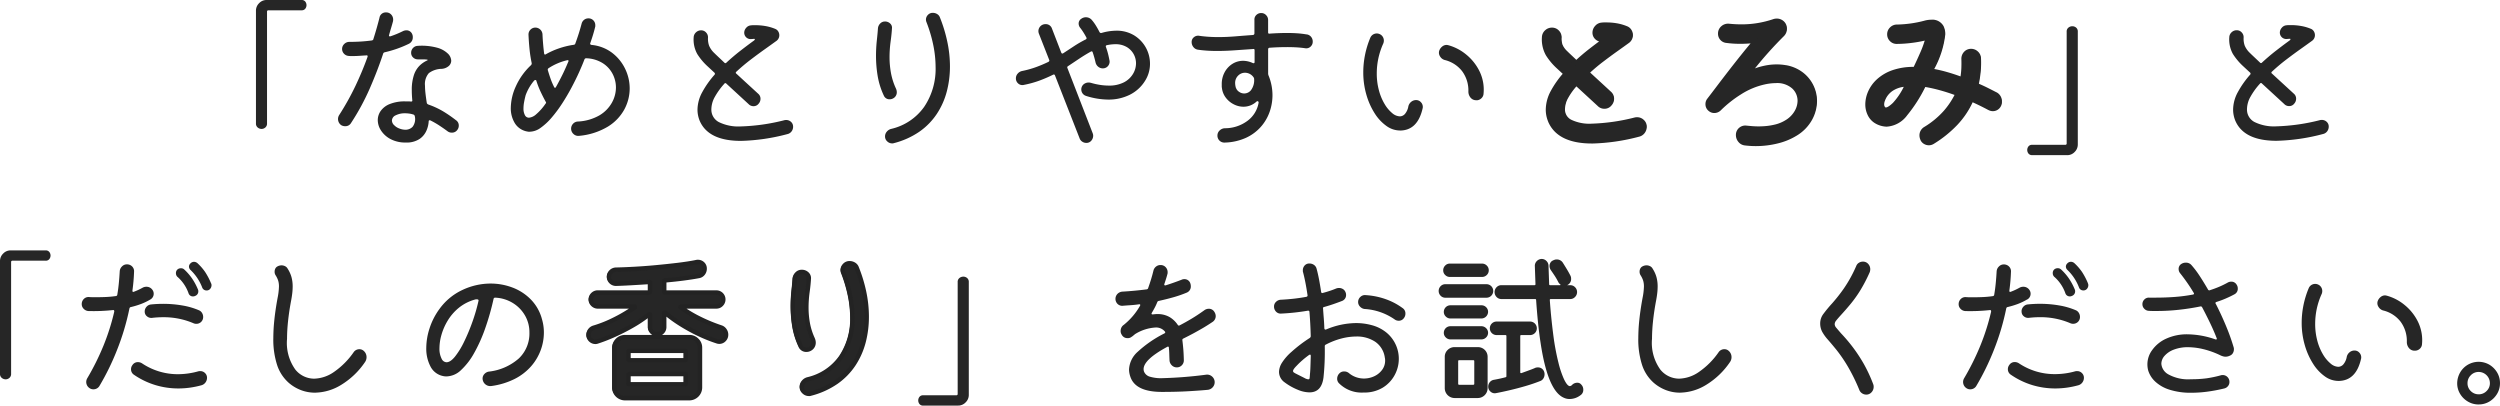
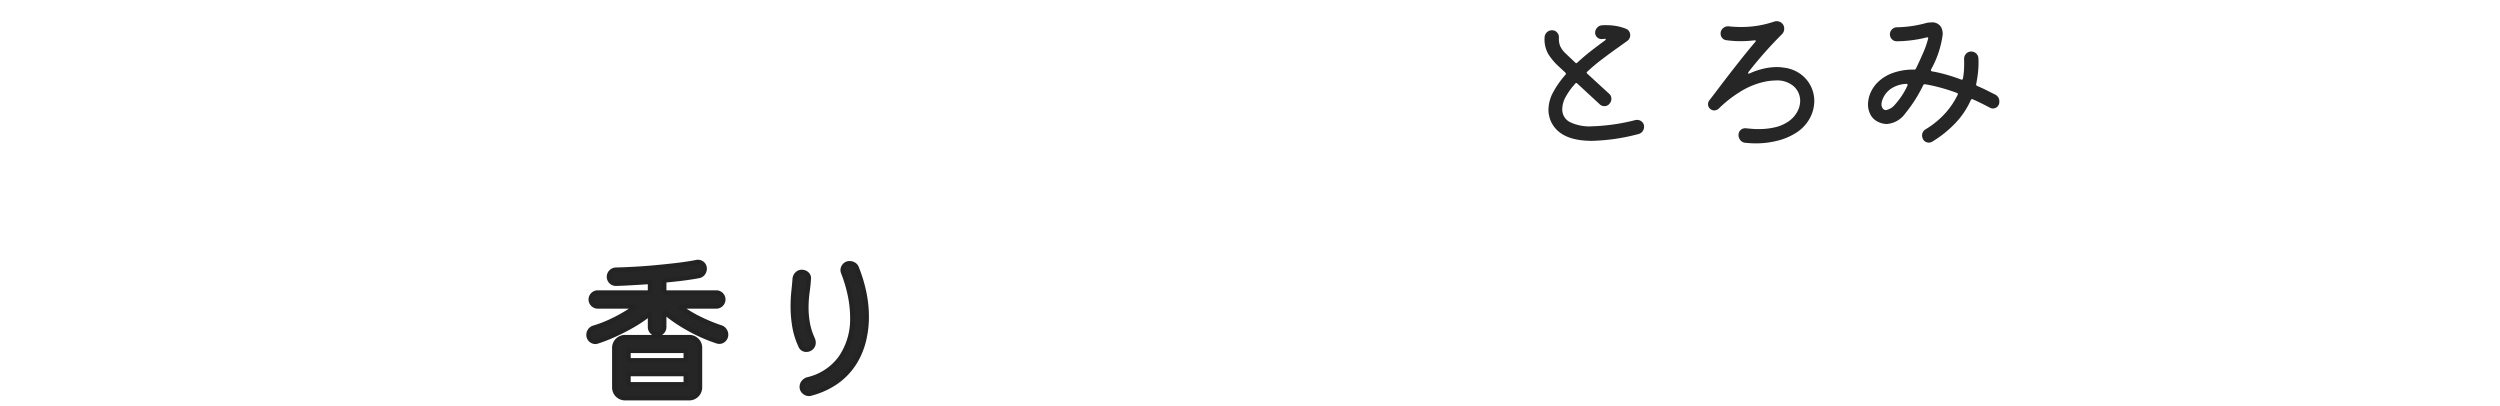
<svg xmlns="http://www.w3.org/2000/svg" width="279.558" height="45.352">
-   <path d="M28.622 13.806V1.188a1.152 1.152 0 0 1 .351-.828A1.129 1.129 0 0 1 29.81 0h3.906a.494.494 0 0 1 .423.18.648.648 0 0 1 0 .792.494.494 0 0 1-.423.18h-3.694a.143.143 0 0 0-.162.162v12.492a.561.561 0 0 1-.189.45.634.634 0 0 1-.423.162.668.668 0 0 1-.432-.162.549.549 0 0 1-.194-.45Zm17.1-8.91a12.439 12.439 0 0 1-2.718.954.22.22 0 0 0-.162.162q-.612 1.854-1.485 3.861a26.112 26.112 0 0 1-2.1 3.879.723.723 0 0 1-.666.36.82.82 0 0 1-.45-.126.836.836 0 0 1-.216-1.116 29.3 29.3 0 0 0 1.837-3.294q.774-1.638 1.332-3.2a.08.08 0 0 1 .009-.036.08.08 0 0 0 .009-.036q0-.144-.162-.108-.36.018-.729.045t-.729.027h-.261a2.25 2.25 0 0 1-.279-.018.768.768 0 0 1-.5-.261.763.763 0 0 1 .045-1.071.792.792 0 0 1 .567-.234q.594 0 1.224-.036t1.3-.126q.144-.036.162-.144.2-.63.369-1.224t.315-1.17a.7.7 0 0 1 .738-.594.733.733 0 0 1 .576.243.8.8 0 0 1 .216.549.854.854 0 0 1-.018.2q-.09.342-.207.729t-.225.783a.037.037 0 0 1-.009.027.037.037 0 0 0-.009.027q0 .162.18.108a10.575 10.575 0 0 0 1.386-.576.98.98 0 0 1 .36-.09.684.684 0 0 1 .666.414.8.8 0 0 1 .072.36.782.782 0 0 1-.438.732Zm5.274 8.55a.7.7 0 0 1 .306.612.764.764 0 0 1-.162.468.723.723 0 0 1-.63.306.746.746 0 0 1-.45-.144q-.36-.27-.855-.6a9.639 9.639 0 0 0-1.071-.621.2.2 0 0 0-.09-.018q-.108 0-.108.144a2.981 2.981 0 0 1-.243 1 2.187 2.187 0 0 1-.774.945 2.63 2.63 0 0 1-1.557.4 3.512 3.512 0 0 1-1.656-.369 2.832 2.832 0 0 1-1.084-.953 2.138 2.138 0 0 1-.378-1.188 1.778 1.778 0 0 1 .324-1.017 2.266 2.266 0 0 1 1.008-.774 4.466 4.466 0 0 1 1.764-.3h.3a2.394 2.394 0 0 1 .3.018h.036q.162 0 .126-.162-.054-.594-.054-1.08a5.245 5.245 0 0 1 .234-1.71 2.669 2.669 0 0 1 .621-1.044 2.914 2.914 0 0 1 .819-.576q.216-.09-.018-.126-.234-.018-.486-.018h-.486a.758.758 0 0 1-.531-.207.689.689 0 0 1-.225-.531.758.758 0 0 1 .207-.531.749.749 0 0 1 .531-.243 6.592 6.592 0 0 1 2.142.2 2.778 2.778 0 0 1 1.215.657 1.181 1.181 0 0 1 .387.8.8.8 0 0 1-.279.6 1.341 1.341 0 0 1-.8.315 2.459 2.459 0 0 0-1.422.477 1.849 1.849 0 0 0-.432 1.413 7.679 7.679 0 0 0 .054.855q.054.477.144 1.053.018.126.2.2a8.871 8.871 0 0 1 1.764.837 14.581 14.581 0 0 1 1.307.912Zm-6.912.558a1.5 1.5 0 0 0 .558.36 1.883 1.883 0 0 0 .7.144 1.092 1.092 0 0 0 .8-.333 1.426 1.426 0 0 0 .243-1.179.241.241 0 0 0-.2-.2 2.623 2.623 0 0 0-.459-.1 3.56 3.56 0 0 0-.423-.027 2.224 2.224 0 0 0-1.053.225.666.666 0 0 0-.423.585.741.741 0 0 0 .255.525Zm21.924-9.18a.037.037 0 0 1-.009.027.037.037 0 0 0-.009.027q0 .108.144.144a4.5 4.5 0 0 1 2.3.873 4.922 4.922 0 0 1 1.467 1.791 5.031 5.031 0 0 1 .513 2.214 4.957 4.957 0 0 1-.585 2.313 5.161 5.161 0 0 1-1.836 1.935 7.547 7.547 0 0 1-3.249 1.044.762.762 0 0 1-.612-.207.8.8 0 0 1-.054-1.143.766.766 0 0 1 .54-.252 5.331 5.331 0 0 0 2.4-.684 3.813 3.813 0 0 0 1.4-1.413 3.5 3.5 0 0 0 .459-1.7 3.3 3.3 0 0 0-.378-1.539 3.133 3.133 0 0 0-1.125-1.206 3.679 3.679 0 0 0-1.818-.532.2.2 0 0 0-.2.126q-.216.576-.585 1.4t-.855 1.737q-.486.918-1.053 1.791a14.684 14.684 0 0 1-1.179 1.584 6.714 6.714 0 0 1-1.233 1.143 2.13 2.13 0 0 1-1.215.432h-.114a.558.558 0 0 1-.135-.018 2.044 2.044 0 0 1-1.4-.909 3.18 3.18 0 0 1-.468-1.755 5.989 5.989 0 0 1 .567-2.4 7.376 7.376 0 0 1 1.7-2.367.29.29 0 0 0 .072-.216 14.288 14.288 0 0 1-.243-1.557q-.081-.8-.117-1.629a.769.769 0 0 1 .792-.792.8.8 0 0 1 .774.774q.018.45.063.99t.117 1.116q.036.216.216.09a8.622 8.622 0 0 1 1.449-.648 9 9 0 0 1 1.665-.4q.144-.036.162-.144.2-.54.378-1.1t.324-1.116a.79.79 0 0 1 .279-.432.752.752 0 0 1 .477-.162.739.739 0 0 1 .558.225.763.763 0 0 1 .216.549v.088a.34.34 0 0 1-.018.108q-.09.378-.225.828t-.319.972Zm-4.05 4.9q.036.09.108.09t.108-.09q.324-.576.675-1.278t.693-1.53a.316.316 0 0 0 .036-.09q0-.126-.162-.09a6.483 6.483 0 0 0-2.088.9.2.2 0 0 0-.072.2q.144.486.306.954a7.8 7.8 0 0 0 .394.926Zm-3.186.954q-.108.414-.171.774a3.8 3.8 0 0 0-.063.648 1.57 1.57 0 0 0 .162.783.5.5 0 0 0 .45.279 1.393 1.393 0 0 0 .792-.369 6 6 0 0 0 1.062-1.2.144.144 0 0 0 .018-.217q-.288-.522-.567-1.116a9.756 9.756 0 0 1-.477-1.224.1.1 0 0 0-.108-.09.207.207 0 0 0-.144.072 5.32 5.32 0 0 0-.956 1.656Zm29.916 3.492a.864.864 0 0 1-.171.522.793.793 0 0 1-.477.306 22.074 22.074 0 0 1-5.184.756q-3.636 0-4.608-2.232a3.358 3.358 0 0 1-.189-.621 3.162 3.162 0 0 1-.063-.621 4.154 4.154 0 0 1 .54-1.989 10.368 10.368 0 0 1 1.368-1.935.163.163 0 0 0-.018-.234l-.738-.684a6.724 6.724 0 0 1-1.179-1.4 3.337 3.337 0 0 1-.4-1.872.783.783 0 0 1 .261-.549.808.808 0 0 1 .567-.225.728.728 0 0 1 .567.252.772.772 0 0 1 .207.576 2.3 2.3 0 0 0 .126.9 2.427 2.427 0 0 0 .576.81q.162.162.459.441t.675.639a.135.135 0 0 0 .216 0q.756-.7 1.557-1.323t1.521-1.143a.3.3 0 0 0 .108-.135q.018-.063-.072-.063a1.16 1.16 0 0 0-.144.009 1.16 1.16 0 0 1-.144.009.716.716 0 0 1-.828-.7.819.819 0 0 1 .225-.558.753.753 0 0 1 .531-.27 1.78 1.78 0 0 1 .252-.018h.252a6.479 6.479 0 0 1 1.134.1 5.186 5.186 0 0 1 1.08.315.68.68 0 0 1 .333.288.8.8 0 0 1 .117.414.777.777 0 0 1-.36.666q-.522.378-1.269.909t-1.575 1.161q-.828.63-1.6 1.35a.124.124 0 0 0 0 .216q.7.648 1.359 1.251l1.089 1a.721.721 0 0 1 .252.576.816.816 0 0 1-.216.54.7.7 0 0 1-.576.27.742.742 0 0 1-.54-.234l-2.484-2.286a.136.136 0 0 0-.234.018 7.765 7.765 0 0 0-1.044 1.44 2.9 2.9 0 0 0-.4 1.4 1.566 1.566 0 0 0 .837 1.44 4.934 4.934 0 0 0 2.439.486 22.15 22.15 0 0 0 4.9-.7.854.854 0 0 1 .2-.018.772.772 0 0 1 .54.216.7.7 0 0 1 .223.53Zm11.234 1.846a.2.2 0 0 1-.09.018h-.09a.767.767 0 0 1-.531-.225.72.72 0 0 1-.243-.549.811.811 0 0 1 .2-.54.914.914 0 0 1 .486-.306 6.231 6.231 0 0 0 3.69-2.466 7.587 7.587 0 0 0 1.278-4.446 12.438 12.438 0 0 0-.252-2.421 15.819 15.819 0 0 0-.774-2.619.771.771 0 0 1-.054-.27.752.752 0 0 1 .216-.522.725.725 0 0 1 .558-.234.912.912 0 0 1 .477.135.72.72 0 0 1 .315.387 16.241 16.241 0 0 1 .819 2.691 13.323 13.323 0 0 1 .3 2.781 11.042 11.042 0 0 1-.351 2.79 8.365 8.365 0 0 1-1.107 2.5 7.439 7.439 0 0 1-1.953 2 8.942 8.942 0 0 1-2.894 1.296Zm-.036-5.022a.755.755 0 0 1-.4.108.673.673 0 0 1-.648-.4 8.417 8.417 0 0 1-.7-2.241 13.625 13.625 0 0 1-.18-2.151 16.278 16.278 0 0 1 .09-1.773q.09-.819.126-1.359a.872.872 0 0 1 .261-.558.721.721 0 0 1 .513-.216.822.822 0 0 1 .594.225.628.628 0 0 1 .2.549q-.036.648-.153 1.485a12.953 12.953 0 0 0-.117 1.791 9.808 9.808 0 0 0 .153 1.674 7.214 7.214 0 0 0 .567 1.782 1.007 1.007 0 0 1 .09.378.764.764 0 0 1-.4.71Zm23.076-7.4a.177.177 0 0 0 .216.09 6.073 6.073 0 0 1 1.62-.252 3.735 3.735 0 0 1 2.052.54 3.712 3.712 0 0 1 1.746 3.15 3.533 3.533 0 0 1-.558 1.926 4.214 4.214 0 0 1-1.719 1.557 5.336 5.336 0 0 1-2.4.531 8.4 8.4 0 0 1-2.484-.414.76.76 0 0 1-.27-1.287.882.882 0 0 1 .576-.207.775.775 0 0 1 .126.009q.054.009.126.027a7.84 7.84 0 0 0 1.053.234 6.352 6.352 0 0 0 .909.072 3.6 3.6 0 0 0 1.737-.369 2.524 2.524 0 0 0 1.008-.945 2.314 2.314 0 0 0 .333-1.17 2.106 2.106 0 0 0-1.053-1.836 2.439 2.439 0 0 0-1.269-.306 4.67 4.67 0 0 0-.936.108q-.162.036-.108.2.126.342.225.72t.171.774a.546.546 0 0 1 .018.162.753.753 0 0 1-.756.738.8.8 0 0 1-.513-.18.845.845 0 0 1-.3-.468q-.126-.558-.324-1.152-.054-.162-.216-.072-.648.36-1.269.774l-1.269.846a.158.158 0 0 0-.072.216l2.826 7.29a.725.725 0 0 1 .054.288.836.836 0 0 1-.207.54.694.694 0 0 1-.567.252.793.793 0 0 1-.441-.135.751.751 0 0 1-.3-.369l-2.754-7.038a.136.136 0 0 0-.2-.09 15.94 15.94 0 0 1-1.494.648 11.455 11.455 0 0 1-1.8.5.546.546 0 0 1-.162.018.691.691 0 0 1-.5-.216.733.733 0 0 1-.216-.54.775.775 0 0 1 .189-.513.889.889 0 0 1 .477-.3 10.944 10.944 0 0 0 1.611-.45q.729-.27 1.359-.576.144-.09.09-.216l-1.155-2.941a.815.815 0 0 1-.054-.288.784.784 0 0 1 .792-.774.719.719 0 0 1 .72.486l1.044 2.7q.072.162.216.072l1.233-.81a12.636 12.636 0 0 1 1.287-.738q.144-.09.072-.216-.162-.306-.333-.576t-.351-.5a.766.766 0 0 1-.18-.468.628.628 0 0 1 .306-.558.87.87 0 0 1 1.152.126 4.74 4.74 0 0 1 .468.639q.216.347.414.743Zm23.166.252a.77.77 0 0 1 .486.279.824.824 0 0 1 .18.531.728.728 0 0 1-.252.567.689.689 0 0 1-.594.171q-.486-.072-1-.1t-1.053-.027q-.468 0-.945.018t-.981.054a.162.162 0 0 0-.162.18v2.7a.506.506 0 0 0 .009.1.832.832 0 0 0 .027.1 5.8 5.8 0 0 1 .45 2.214 5.638 5.638 0 0 1-.324 1.89 5.065 5.065 0 0 1-.99 1.674 5 5 0 0 1-1.674 1.224 6.144 6.144 0 0 1-2.358.522.769.769 0 0 1-.81-.774.768.768 0 0 1 .243-.576.884.884 0 0 1 .585-.252 4.213 4.213 0 0 0 2.526-.825 3.171 3.171 0 0 0 1.251-2.034v-.016a.142.142 0 0 0-.081-.144q-.081-.036-.171.054a2.14 2.14 0 0 1-1.44.558 2.377 2.377 0 0 1-1.089-.27 2.551 2.551 0 0 1-.891-.747 2.2 2.2 0 0 1-.432-1.089 1.012 1.012 0 0 1-.018-.2v-.2a2.75 2.75 0 0 1 .333-1.368 2.5 2.5 0 0 1 .873-.927 2.22 2.22 0 0 1 1.188-.333 2.617 2.617 0 0 1 1.08.252.2.2 0 0 0 .09.018q.108 0 .108-.144v-1.3q0-.18-.162-.144l-2.07.144q-1.026.072-1.98.072-.576 0-1.116-.036t-1.026-.108a.777.777 0 0 1-.495-.3.871.871 0 0 1-.189-.549.666.666 0 0 1 .261-.549.715.715 0 0 1 .585-.153q.5.072 1.035.108t1.071.036q.954 0 1.935-.081t1.971-.153a.176.176 0 0 0 .162-.18V2.232a.689.689 0 0 1 .207-.549.747.747 0 0 1 .549-.225.733.733 0 0 1 .549.234.756.756 0 0 1 .225.54v1.384q0 .18.18.144.5-.036.99-.054t.954-.018q.576 0 1.125.036a10.246 10.246 0 0 1 1.069.128Zm-7.92 5.976a.867.867 0 0 0 .36.45.966.966 0 0 0 1.314-.18 1.845 1.845 0 0 0 .36-1.242.335.335 0 0 0-.072-.216 1.163 1.163 0 0 0-.954-.5 1.066 1.066 0 0 0-.765.324 1.128 1.128 0 0 0-.333.846 1.9 1.9 0 0 0 .086.524Zm18.324 4.77a2.587 2.587 0 0 1-1.485-.5 4.956 4.956 0 0 1-1.314-1.4 7.932 7.932 0 0 1-.936-2.088 8.916 8.916 0 0 1-.351-2.538 9.893 9.893 0 0 1 .189-1.89 10.063 10.063 0 0 1 .6-1.962.782.782 0 0 1 1.044-.4.767.767 0 0 1 .351.306.8.8 0 0 1 .117.414.864.864 0 0 1-.054.306 8.226 8.226 0 0 0-.567 1.719 8.13 8.13 0 0 0-.171 1.629 7.234 7.234 0 0 0 .243 1.926 5.957 5.957 0 0 0 .639 1.53 3.832 3.832 0 0 0 .846 1.008 1.388 1.388 0 0 0 .846.36.769.769 0 0 0 .576-.27 1.775 1.775 0 0 0 .378-.828.9.9 0 0 1 .315-.522.846.846 0 0 1 .549-.2.7.7 0 0 1 .54.234.752.752 0 0 1 .216.522.546.546 0 0 1-.018.162q-.563 2.488-2.557 2.488Zm8.55-3.384a.8.8 0 0 1-.639-.288 1.052 1.052 0 0 1-.243-.7 3.627 3.627 0 0 0-.693-2.25 3.508 3.508 0 0 0-1.953-1.26.868.868 0 0 1-.513-.387.763.763 0 0 1-.117-.6 1.022 1.022 0 0 1 .324-.5.788.788 0 0 1 .522-.2.992.992 0 0 1 .2.036 5.362 5.362 0 0 1 2 1.053 5.574 5.574 0 0 1 1.485 1.881 4.689 4.689 0 0 1 .441 2.484.748.748 0 0 1-.252.522.794.794 0 0 1-.566.217Zm19.008 2.952a.864.864 0 0 1-.171.522.793.793 0 0 1-.477.306 22.074 22.074 0 0 1-5.184.756q-3.636 0-4.608-2.232a3.358 3.358 0 0 1-.189-.621 3.162 3.162 0 0 1-.063-.621 4.154 4.154 0 0 1 .54-1.989 10.368 10.368 0 0 1 1.368-1.935.163.163 0 0 0-.018-.234l-.738-.684a6.725 6.725 0 0 1-1.179-1.4 3.337 3.337 0 0 1-.4-1.872.783.783 0 0 1 .261-.549.808.808 0 0 1 .567-.225.728.728 0 0 1 .567.252.772.772 0 0 1 .207.576 2.3 2.3 0 0 0 .126.9 2.427 2.427 0 0 0 .576.81q.162.162.459.441t.675.639a.135.135 0 0 0 .216 0q.756-.7 1.557-1.323t1.521-1.143a.3.3 0 0 0 .108-.135q.018-.063-.072-.063a1.16 1.16 0 0 0-.144.009 1.16 1.16 0 0 1-.144.009.716.716 0 0 1-.828-.7.819.819 0 0 1 .225-.558.753.753 0 0 1 .531-.27 1.78 1.78 0 0 1 .252-.018h.252a6.479 6.479 0 0 1 1.134.1 5.186 5.186 0 0 1 1.08.315.68.68 0 0 1 .333.288.8.8 0 0 1 .117.414.777.777 0 0 1-.36.666q-.522.378-1.269.909t-1.575 1.161q-.828.63-1.6 1.35a.124.124 0 0 0 0 .216q.7.648 1.359 1.251l1.089 1a.721.721 0 0 1 .252.576.816.816 0 0 1-.216.54.7.7 0 0 1-.576.27.742.742 0 0 1-.54-.234l-2.484-2.286a.136.136 0 0 0-.234.018 7.765 7.765 0 0 0-1.044 1.44 2.9 2.9 0 0 0-.4 1.4 1.566 1.566 0 0 0 .837 1.44 4.934 4.934 0 0 0 2.439.486 22.15 22.15 0 0 0 4.9-.7.854.854 0 0 1 .2-.018.772.772 0 0 1 .54.216.7.7 0 0 1 .221.54Zm11.3 1.8a.773.773 0 0 1-.531-.288.882.882 0 0 1-.207-.576.721.721 0 0 1 .252-.576.754.754 0 0 1 .594-.18q.36.036.693.063t.675.027q.468 0 .918-.045a6.932 6.932 0 0 0 .846-.135 4.348 4.348 0 0 0 1.62-.684 3.169 3.169 0 0 0 .972-1.08 2.6 2.6 0 0 0 .324-1.224 2.174 2.174 0 0 0-.684-1.584 2.814 2.814 0 0 0-2.07-.684 6.206 6.206 0 0 0-1.314.162 8.473 8.473 0 0 0-2.709 1.143 13.232 13.232 0 0 0-2.295 1.809.742.742 0 0 1-.54.234.668.668 0 0 1-.432-.162.65.65 0 0 1-.252-.54.676.676 0 0 1 .126-.4q.432-.558 1.044-1.368t1.323-1.728q.711-.918 1.431-1.818t1.35-1.638a.156.156 0 0 0 .054-.108q0-.108-.144-.072-.324.036-.72.063t-.846.027a11.065 11.065 0 0 1-1.566-.108.715.715 0 0 1-.468-.243.729.729 0 0 1-.18-.495.76.76 0 0 1 .279-.612.829.829 0 0 1 .639-.2q.342.036.684.054t.684.018a11.218 11.218 0 0 0 3.672-.594.969.969 0 0 1 .306-.054.843.843 0 0 1 .72.378.82.82 0 0 1 .126.45.855.855 0 0 1-.252.63 45.467 45.467 0 0 0-3.744 4.23.276.276 0 0 0-.036.108q0 .126.18.036a8.07 8.07 0 0 1 1.611-.54 6.855 6.855 0 0 1 1.413-.162 4.65 4.65 0 0 1 .513.027q.243.027.477.063a4 4 0 0 1 1.755.756 3.724 3.724 0 0 1 1.449 2.952 4.109 4.109 0 0 1-.522 1.962 4.445 4.445 0 0 1-1.62 1.656 6.966 6.966 0 0 1-2.016.828 9.834 9.834 0 0 1-2.394.288q-.288 0-.585-.018t-.603-.042Zm27.972-5.382a.829.829 0 0 1 .45.774.748.748 0 0 1-.216.567.706.706 0 0 1-.5.207.766.766 0 0 1-.342-.09q-.468-.252-.945-.486t-.963-.45a.16.16 0 0 0-.072-.018.163.163 0 0 0-.144.09 9.152 9.152 0 0 1-1.692 2.547 12.555 12.555 0 0 1-2.628 2.115.755.755 0 0 1-.4.108.742.742 0 0 1-.369-.108.657.657 0 0 1-.279-.306 1.006 1.006 0 0 1-.09-.378.79.79 0 0 1 .4-.7 9.705 9.705 0 0 0 2.286-1.9 8.821 8.821 0 0 0 1.3-1.971.16.16 0 0 0 .018-.072.116.116 0 0 0-.108-.126q-.972-.36-1.872-.6a16.842 16.842 0 0 0-1.674-.369h-.054a.173.173 0 0 0-.162.108 16.149 16.149 0 0 1-2.025 3.177 2.785 2.785 0 0 1-2.061 1.161 2.352 2.352 0 0 1-1.206-.378 1.822 1.822 0 0 1-.648-.756 2.416 2.416 0 0 1-.234-1.062 3.333 3.333 0 0 1 .3-1.332 3.77 3.77 0 0 1 .918-1.26 4.708 4.708 0 0 1 1.6-.936 6.833 6.833 0 0 1 2.349-.36.2.2 0 0 0 .2-.126q.36-.738.765-1.665a10.655 10.655 0 0 0 .585-1.647.037.037 0 0 1 .009-.027.037.037 0 0 0 .009-.027q0-.144-.18-.108a12.535 12.535 0 0 1-1.665.317 13.455 13.455 0 0 1-1.692.117.726.726 0 0 1-.531-.225.747.747 0 0 1-.225-.549.762.762 0 0 1 .234-.558.783.783 0 0 1 .576-.234 13.11 13.11 0 0 0 1.638-.135 12.735 12.735 0 0 0 1.458-.3 2.622 2.622 0 0 1 .72-.108 1.136 1.136 0 0 1 1.134.594 1.8 1.8 0 0 1 .144.738 10.832 10.832 0 0 1-1.3 3.924.2.2 0 0 0-.018.09q0 .09.108.126a14.763 14.763 0 0 1 1.584.36q.828.234 1.692.558a.037.037 0 0 1 .027.009.037.037 0 0 0 .027.009q.108 0 .144-.144a8.689 8.689 0 0 0 .126-1.179q.018-.549 0-1a.831.831 0 0 1 .225-.585.74.74 0 0 1 .567-.243.794.794 0 0 1 .558.216.766.766 0 0 1 .252.54 10.087 10.087 0 0 1-.036 1.485 13.242 13.242 0 0 1-.216 1.4v.054a.163.163 0 0 0 .09.144q.522.216 1.026.468t1.028.521Zm-12.618.558a1.4 1.4 0 0 0-.108.522.769.769 0 0 0 .135.459.43.43 0 0 0 .369.189 1.721 1.721 0 0 0 .981-.594 8.4 8.4 0 0 0 1.413-2.142.2.2 0 0 0 .018-.09q0-.126-.18-.108a3.365 3.365 0 0 0-1.647.522 2.56 2.56 0 0 0-.981 1.248Zm20.412 6.21h-3.906a.494.494 0 0 1-.423-.18.648.648 0 0 1 0-.792.494.494 0 0 1 .423-.18h3.69a.143.143 0 0 0 .162-.162V3.546a.544.544 0 0 1 .2-.459.691.691 0 0 1 .432-.153.655.655 0 0 1 .423.153.556.556 0 0 1 .189.459v12.618a1.152 1.152 0 0 1-.351.828 1.129 1.129 0 0 1-.839.36Zm29.25-3.186a.864.864 0 0 1-.171.522.793.793 0 0 1-.477.306 22.074 22.074 0 0 1-5.184.756q-3.636 0-4.608-2.232a3.361 3.361 0 0 1-.189-.621 3.162 3.162 0 0 1-.063-.621 4.153 4.153 0 0 1 .54-1.989 10.368 10.368 0 0 1 1.368-1.935.163.163 0 0 0-.018-.234l-.738-.684a6.725 6.725 0 0 1-1.179-1.4 3.337 3.337 0 0 1-.4-1.872.783.783 0 0 1 .261-.549.808.808 0 0 1 .567-.225.728.728 0 0 1 .567.252.772.772 0 0 1 .207.576 2.3 2.3 0 0 0 .126.9 2.427 2.427 0 0 0 .576.81q.162.162.459.441t.675.639a.135.135 0 0 0 .216 0q.756-.7 1.557-1.323t1.521-1.143a.3.3 0 0 0 .108-.135q.018-.063-.072-.063a1.16 1.16 0 0 0-.144.009 1.159 1.159 0 0 1-.144.009.716.716 0 0 1-.828-.7.819.819 0 0 1 .225-.558.753.753 0 0 1 .531-.27 1.78 1.78 0 0 1 .252-.018h.252a6.479 6.479 0 0 1 1.134.1 5.185 5.185 0 0 1 1.08.315.68.68 0 0 1 .333.288.8.8 0 0 1 .117.414.777.777 0 0 1-.36.666q-.522.378-1.269.909t-1.575 1.161q-.828.63-1.6 1.35a.124.124 0 0 0 0 .216q.7.648 1.359 1.251l1.089 1a.721.721 0 0 1 .252.576.816.816 0 0 1-.216.54.7.7 0 0 1-.576.27.742.742 0 0 1-.54-.234l-2.484-2.286a.136.136 0 0 0-.234.018 7.765 7.765 0 0 0-1.044 1.44 2.9 2.9 0 0 0-.4 1.4 1.566 1.566 0 0 0 .837 1.44 4.934 4.934 0 0 0 2.439.486 22.15 22.15 0 0 0 4.9-.7.854.854 0 0 1 .2-.018.772.772 0 0 1 .54.216.7.7 0 0 1 .225.54ZM0 41.806V29.188a1.152 1.152 0 0 1 .351-.828 1.129 1.129 0 0 1 .837-.36h3.906a.494.494 0 0 1 .423.18.648.648 0 0 1 0 .792.494.494 0 0 1-.423.18h-3.69a.143.143 0 0 0-.162.162v12.492a.561.561 0 0 1-.189.45.634.634 0 0 1-.423.162.668.668 0 0 1-.432-.162.549.549 0 0 1-.198-.45Zm23.6-10.134a.479.479 0 0 1 .054.216.621.621 0 0 1-.153.414.505.505 0 0 1-.4.18.51.51 0 0 1-.5-.36 5.361 5.361 0 0 0-1.289-1.926.534.534 0 0 1-.18-.378.5.5 0 0 1 .162-.36.55.55 0 0 1 .4-.18.6.6 0 0 1 .378.144 5.864 5.864 0 0 1 .864.99 7.571 7.571 0 0 1 .662 1.26Zm-6.788 1.818a6.576 6.576 0 0 1-1.035.5 9.373 9.373 0 0 1-1.161.351q-.108.018-.144.162a27.353 27.353 0 0 1-1.4 4.671 27.728 27.728 0 0 1-1.95 3.982.756.756 0 0 1-.288.279.773.773 0 0 1-.378.1.734.734 0 0 1-.434-.127.821.821 0 0 1-.27-1.1 27.98 27.98 0 0 0 1.818-3.654 24.937 24.937 0 0 0 1.206-3.8v-.036q0-.18-.162-.144a20.349 20.349 0 0 1-2.718.108.8.8 0 0 1-.531-.243.726.726 0 0 1-.225-.531.783.783 0 0 1 .234-.576.725.725 0 0 1 .576-.216q.234.018.459.018h.459q.54 0 1.062-.027t1.026-.1a.17.17 0 0 0 .162-.162q.108-.63.171-1.287t.1-1.323a.813.813 0 0 1 .252-.54.742.742 0 0 1 .54-.234.8.8 0 0 1 .594.234.748.748 0 0 1 .216.594q-.018.522-.063 1.044t-.117 1.044v.039q0 .18.162.108a7.032 7.032 0 0 0 .972-.45.853.853 0 0 1 .414-.108.805.805 0 0 1 .684.342.719.719 0 0 1 .144.432.726.726 0 0 1-.375.65Zm3.042-2.52a.553.553 0 0 1-.18-.432.527.527 0 0 1 .126-.36.553.553 0 0 1 .432-.18.511.511 0 0 1 .378.144 6 6 0 0 1 .855.981 6.633 6.633 0 0 1 .657 1.215.479.479 0 0 1 .054.216.534.534 0 0 1-.36.54.516.516 0 0 1-.234.054.51.51 0 0 1-.5-.36 4.363 4.363 0 0 0-1.224-1.818Zm-3.672 3.87a.778.778 0 0 1 .2-.531.754.754 0 0 1 .486-.261q.342-.036.684-.054t.684-.018a12.585 12.585 0 0 1 2.142.18 8.168 8.168 0 0 1 1.872.54.715.715 0 0 1 .342.3.834.834 0 0 1 .126.441.753.753 0 0 1-.756.774.757.757 0 0 1-.342-.072 8.436 8.436 0 0 0-3.4-.666q-.288 0-.594.018t-.612.054a.744.744 0 0 1-.576-.171.656.656 0 0 1-.256-.534Zm6.012 6.676a.854.854 0 0 1 .2-.018.741.741 0 0 1 .531.216.718.718 0 0 1 .225.54.869.869 0 0 1-.162.5.831.831 0 0 1-.45.324 9.956 9.956 0 0 1-1.3.27 9.41 9.41 0 0 1-1.3.09 8.82 8.82 0 0 1-2.565-.378 8.658 8.658 0 0 1-2.379-1.144.727.727 0 0 1-.342-.63.764.764 0 0 1 .162-.468.71.71 0 0 1 .63-.324.861.861 0 0 1 .45.144 7.164 7.164 0 0 0 4.014 1.206 8.413 8.413 0 0 0 2.286-.328Zm10.08 1.278a4.536 4.536 0 0 1-1.287-1.98 9.279 9.279 0 0 1-.423-3.006 19.689 19.689 0 0 1 .117-2.061q.117-1.107.351-2.385a7.5 7.5 0 0 0 .162-1.314 2.215 2.215 0 0 0-.09-.675 2.554 2.554 0 0 0-.27-.567.734.734 0 0 1-.126-.432.755.755 0 0 1 .081-.342.561.561 0 0 1 .261-.252.959.959 0 0 1 .432-.108.891.891 0 0 1 .387.09.655.655 0 0 1 .3.288 3.469 3.469 0 0 1 .423.927 3.932 3.932 0 0 1 .135 1.071 6.562 6.562 0 0 1-.045.738q-.045.4-.135.864-.234 1.26-.342 2.322a19.191 19.191 0 0 0-.108 1.926 5.1 5.1 0 0 0 .936 3.438 2.709 2.709 0 0 0 2.106 1.008 4.054 4.054 0 0 0 2.214-.756 8.684 8.684 0 0 0 2.214-2.232.767.767 0 0 1 .612-.306.7.7 0 0 1 .486.18.923.923 0 0 1 .324.72.953.953 0 0 1-.162.522 8.641 8.641 0 0 1-2.646 2.547 5.763 5.763 0 0 1-2.97.891 4.364 4.364 0 0 1-1.539-.279 4.6 4.6 0 0 1-1.398-.835Zm22.608.378a.86.86 0 0 1-.918-.846.722.722 0 0 1 .2-.5.857.857 0 0 1 .486-.27 6.089 6.089 0 0 0 3.372-1.478 3.846 3.846 0 0 0 1.179-2.9 3.718 3.718 0 0 0-.5-1.908 3.931 3.931 0 0 0-1.377-1.4 4.089 4.089 0 0 0-1.953-.585.17.17 0 0 0-.18.144 27.973 27.973 0 0 1-.927 3.267 17.012 17.012 0 0 1-1.242 2.779 7.625 7.625 0 0 1-1.476 1.917 2.425 2.425 0 0 1-1.629.7 1.775 1.775 0 0 1-.432-.054 2.025 2.025 0 0 1-1.359-1.08 4.276 4.276 0 0 1-.459-2.034 7.25 7.25 0 0 1 .369-2.214 7.523 7.523 0 0 1 1.107-2.16 6.611 6.611 0 0 1 2.6-2.142 7.42 7.42 0 0 1 3.1-.7 6.882 6.882 0 0 1 2.475.45 5.667 5.667 0 0 1 2.052 1.341 4.959 4.959 0 0 1 1.233 2.187 5.234 5.234 0 0 1 .216 1.512 5.691 5.691 0 0 1-.351 1.944 5.767 5.767 0 0 1-1.071 1.809 6.12 6.12 0 0 1-1.845 1.422 8.234 8.234 0 0 1-2.67.801Zm-5.49-3.042a.626.626 0 0 0 .54.378q.432 0 .945-.63a8.75 8.75 0 0 0 1.017-1.656 21.173 21.173 0 0 0 .936-2.241 19.537 19.537 0 0 0 .684-2.367v-.018q0-.126-.216-.126a.656.656 0 0 0-.108.009.711.711 0 0 0-.108.027 4.933 4.933 0 0 0-1.791.927 5.568 5.568 0 0 0-1.224 1.413 6.494 6.494 0 0 0-.7 1.593 5.516 5.516 0 0 0-.225 1.485 2.469 2.469 0 0 0 .25 1.208Zm31-3.51a.807.807 0 0 1 .4.315.834.834 0 0 1 .153.477.769.769 0 0 1-.225.567.726.726 0 0 1-.531.225.656.656 0 0 1-.108-.009.711.711 0 0 1-.108-.027 16.905 16.905 0 0 1-2.07-.828 19.523 19.523 0 0 1-2.034-1.116 14.678 14.678 0 0 1-1.71-1.242q-.126-.09-.126.072v1.512a.792.792 0 0 1-1.584 0v-1.33q0-.162-.126-.072a13.862 13.862 0 0 1-1.764 1.2 23.062 23.062 0 0 1-2.061 1.062 18.272 18.272 0 0 1-1.953.765.711.711 0 0 1-.108.027.656.656 0 0 1-.108.009.769.769 0 0 1-.756-.792.832.832 0 0 1 .612-.792 13.686 13.686 0 0 0 2.25-.9 15.942 15.942 0 0 0 2.268-1.35q.072-.036.054-.081t-.09-.045h-4.045a.777.777 0 0 1-.558-.225.761.761 0 0 1 0-1.1.777.777 0 0 1 .558-.225h5.724a.1.1 0 0 0 .108-.108v-.993q0-.126-.108-.09-1.1.072-2.07.126t-1.638.072a.776.776 0 0 1-.549-1.323.814.814 0 0 1 .549-.243q.864-.018 2.025-.081t2.43-.18q1.269-.117 2.457-.261t2.088-.324a.546.546 0 0 1 .162-.018.758.758 0 0 1 .531.207.71.71 0 0 1 .225.549.835.835 0 0 1-.18.522.756.756 0 0 1-.486.288q-.774.144-1.746.27t-2 .216a.116.116 0 0 0-.108.126v1.134a.1.1 0 0 0 .108.108h5.724a.768.768 0 0 1 .774.774.756.756 0 0 1-.225.54.733.733 0 0 1-.549.234h-3.906a.117.117 0 0 0-.1.036q-.027.036.027.072a13.806 13.806 0 0 0 2.079 1.251 18.855 18.855 0 0 0 2.42 1.001ZM69.646 37.7h7.2a1.158 1.158 0 0 1 .837.342 1.134 1.134 0 0 1 .351.846v4.448a1.2 1.2 0 0 1-1.188 1.188h-7.2a1.2 1.2 0 0 1-1.188-1.188V38.89a1.2 1.2 0 0 1 1.188-1.188Zm6.7 2.592a.1.1 0 0 0 .108-.108v-.846a.1.1 0 0 0-.108-.108h-6.192a.1.1 0 0 0-.108.108v.846a.1.1 0 0 0 .108.108Zm-6.192 1.53a.1.1 0 0 0-.108.108v.936a.1.1 0 0 0 .108.108h6.192a.1.1 0 0 0 .108-.108v-.936a.1.1 0 0 0-.108-.108Zm20.232 2.2a.2.2 0 0 1-.09.018h-.09a.767.767 0 0 1-.531-.225.72.72 0 0 1-.243-.549.811.811 0 0 1 .2-.54.914.914 0 0 1 .486-.306 6.231 6.231 0 0 0 3.69-2.466 7.587 7.587 0 0 0 1.278-4.446 12.438 12.438 0 0 0-.252-2.421 15.819 15.819 0 0 0-.774-2.619.771.771 0 0 1-.054-.27.752.752 0 0 1 .216-.522.725.725 0 0 1 .558-.234.912.912 0 0 1 .477.135.72.72 0 0 1 .315.387 16.24 16.24 0 0 1 .819 2.691 13.323 13.323 0 0 1 .3 2.781 11.042 11.042 0 0 1-.351 2.79 8.365 8.365 0 0 1-1.107 2.5 7.439 7.439 0 0 1-1.953 2 8.942 8.942 0 0 1-2.902 1.29ZM90.35 39a.755.755 0 0 1-.4.108.673.673 0 0 1-.648-.4 8.417 8.417 0 0 1-.7-2.241 13.625 13.625 0 0 1-.18-2.151 16.278 16.278 0 0 1 .09-1.773q.09-.819.126-1.359a.872.872 0 0 1 .261-.558.721.721 0 0 1 .513-.216.822.822 0 0 1 .594.225.628.628 0 0 1 .2.549q-.036.648-.153 1.485a12.953 12.953 0 0 0-.117 1.791 9.808 9.808 0 0 0 .153 1.674 7.214 7.214 0 0 0 .567 1.782 1.007 1.007 0 0 1 .09.378.764.764 0 0 1-.404.704Zm16.794 6.354h-3.906a.494.494 0 0 1-.423-.18.648.648 0 0 1 0-.792.494.494 0 0 1 .423-.18h3.69a.143.143 0 0 0 .162-.162V31.546a.544.544 0 0 1 .2-.459.691.691 0 0 1 .432-.153.655.655 0 0 1 .423.153.556.556 0 0 1 .189.459v12.618a1.152 1.152 0 0 1-.351.828 1.129 1.129 0 0 1-.847.36Zm27.748-3.458a.823.823 0 0 1 .657.216.84.84 0 0 1 .054 1.2.855.855 0 0 1-.549.279q-.738.072-2.079.153t-3.051.081q-2.97 0-3.528-1.71a2.523 2.523 0 0 1-.144-.792 2.821 2.821 0 0 1 .954-1.971 12.954 12.954 0 0 1 2.988-2.061q.18-.09.054-.234a1.272 1.272 0 0 0-1.062-.432 4.84 4.84 0 0 0-2.2.7.663.663 0 0 0-.162.126q-.072.054-.135.108a1.125 1.125 0 0 1-.153.108.654.654 0 0 1-.45.144.7.7 0 0 1-.648-.378.734.734 0 0 1-.126-.432.871.871 0 0 1 .081-.36.746.746 0 0 1 .261-.306 7.44 7.44 0 0 0 1.818-2.124.316.316 0 0 0 .036-.09q0-.126-.162-.09-.5.072-.963.1t-.837.063a.739.739 0 0 1-.576-.207.8.8 0 0 1 0-1.134.849.849 0 0 1 .558-.243q.63-.036 1.314-.1t1.386-.153q.144-.036.162-.144.162-.45.315-.945t.279-1.017a.816.816 0 0 1 .288-.441.763.763 0 0 1 .486-.171.754.754 0 0 1 .594.243.8.8 0 0 1 .216.549v.085a.34.34 0 0 1-.018.108q-.072.288-.162.567t-.18.549a.037.037 0 0 1-.009.027.037.037 0 0 0-.009.027q0 .162.18.108.45-.144.891-.3t.855-.315a.714.714 0 0 1 .324-.072.682.682 0 0 1 .666.468.969.969 0 0 1 .054.306.732.732 0 0 1-.468.738 12.861 12.861 0 0 1-1.476.513q-.792.225-1.62.405a.224.224 0 0 0-.18.126 5.969 5.969 0 0 1-.288.63q-.162.306-.324.576a.316.316 0 0 0-.036.09q0 .108.162.09.126-.018.243-.027t.225-.009a2.645 2.645 0 0 1 1.4.342 2.82 2.82 0 0 1 .9.864.148.148 0 0 0 .216.054q.63-.324 1.323-.738t1.467-.972a.861.861 0 0 1 .45-.144.707.707 0 0 1 .648.36.861.861 0 0 1 .144.45.777.777 0 0 1-.36.666q-.594.4-1.1.693t-1.008.567q-.5.27-1.152.594a.171.171 0 0 0-.108.2q.054.414.1.954t.063 1.278a.777.777 0 0 1-.225.558.753.753 0 0 1-.567.234.762.762 0 0 1-.558-.234.831.831 0 0 1-.252-.558q-.018-.378-.027-.729t-.045-.675a.118.118 0 0 0-.054-.117.152.152 0 0 0-.144.027q-2.628 1.422-2.628 2.484a.815.815 0 0 0 .054.288.989.989 0 0 0 .594.54 4.331 4.331 0 0 0 1.476.18 46.685 46.685 0 0 0 4.887-.391Zm18.468-5.544a4.347 4.347 0 0 1 1.719.873 3.8 3.8 0 0 1 .882 4.707 3.708 3.708 0 0 1-1.332 1.413 3.965 3.965 0 0 1-2.151.549 3.568 3.568 0 0 1-2.772-1.062.7.7 0 0 1-.18-.486.838.838 0 0 1 .288-.63.7.7 0 0 1 .486-.18.818.818 0 0 1 .576.216 2.624 2.624 0 0 0 1.62.576 2.732 2.732 0 0 0 1.17-.252 2.284 2.284 0 0 0 .882-.711 1.716 1.716 0 0 0 .342-1.053 1.551 1.551 0 0 0-.009-.171 1.159 1.159 0 0 0-.027-.153 2.549 2.549 0 0 0-1.062-1.764 3.692 3.692 0 0 0-2.142-.594 6.7 6.7 0 0 0-1.62.216 8.083 8.083 0 0 0-1.764.684.185.185 0 0 0-.126.18q.018.882-.018 1.773t-.126 1.737q-.216 1.656-1.566 1.656a3.438 3.438 0 0 1-1.3-.288 6.581 6.581 0 0 1-1.485-.837 1.437 1.437 0 0 1-.621-1.179 2 2 0 0 1 .324-1 5.643 5.643 0 0 1 1.08-1.233 15.466 15.466 0 0 1 2.034-1.548.257.257 0 0 0 .108-.2q-.018-.72-.054-1.4t-.09-1.323q-.018-.144-.18-.126a24.212 24.212 0 0 1-2.988.324.7.7 0 0 1-.567-.216.8.8 0 0 1-.225-.576.7.7 0 0 1 .225-.522.8.8 0 0 1 .513-.234q.738-.036 1.467-.117t1.395-.207q.18-.036.144-.2-.108-.738-.234-1.386t-.27-1.188a.34.34 0 0 1-.018-.108v-.09a.778.778 0 0 1 .2-.531.682.682 0 0 1 .54-.225.862.862 0 0 1 .5.153.724.724 0 0 1 .3.441q.144.522.27 1.179t.234 1.395q.036.18.18.126.414-.108.792-.234t.72-.27a.969.969 0 0 1 .306-.054.834.834 0 0 1 .432.117.68.68 0 0 1 .288.333.715.715 0 0 1 .072.324.694.694 0 0 1-.468.684q-.468.18-.963.351t-1.017.315q-.162.036-.126.18.036.54.081 1.089t.063 1.125q.036.2.234.108a8.738 8.738 0 0 1 3.33-.7 6.611 6.611 0 0 1 1.704.224Zm3.474-1.908a.71.71 0 0 1 .324.63.79.79 0 0 1-.162.486.688.688 0 0 1-.594.306.764.764 0 0 1-.468-.162 6.571 6.571 0 0 0-3.348-1.152.826.826 0 0 1-.5-.261.721.721 0 0 1-.216-.513.755.755 0 0 1 .252-.576.724.724 0 0 1 .594-.2 8.107 8.107 0 0 1 2.232.45 7.242 7.242 0 0 1 1.886.992Zm-11.844 7.38q.576.288.873.441a1.126 1.126 0 0 0 .423.153.15.15 0 0 0 .162-.153q.018-.153.036-.441.036-.306.054-.882t.036-1.134q0-.234-.2-.108-.4.288-.738.585a8.28 8.28 0 0 0-.612.585q-.432.432-.432.612a.212.212 0 0 0 .108.18 2.755 2.755 0 0 0 .29.162Zm31.842 1.192a.794.794 0 0 1 .216.558.71.71 0 0 1-.324.63 2.012 2.012 0 0 1-1.188.414 1.476 1.476 0 0 1-.63-.126q-1.818-.738-2.628-6.12-.162-1.044-.288-2.268t-.216-2.556a.1.1 0 0 0-.108-.108h-3.78a.726.726 0 0 1-.531-.225.782.782 0 0 1 0-1.1.726.726 0 0 1 .531-.225h3.708a.1.1 0 0 0 .108-.108l-.036-1.017-.036-1.035a.741.741 0 0 1 .216-.531.781.781 0 0 1 .54-.243.733.733 0 0 1 .549.234.756.756 0 0 1 .225.54l.036 1.035.036 1.017a.1.1 0 0 0 .108.108h1.08q.144 0 .036-.108a.657.657 0 0 1-.2-.234 6.849 6.849 0 0 0-.4-.7q-.225-.342-.441-.648a.861.861 0 0 1-.144-.45.745.745 0 0 1 .09-.351.6.6 0 0 1 .27-.261 1.648 1.648 0 0 1 .216-.09.68.68 0 0 1 .216-.036.8.8 0 0 1 .72.4q.216.342.432.7t.4.72a.757.757 0 0 1 .072.342.734.734 0 0 1-.414.7q-.018 0-.018.009t-.018.009h.36a.726.726 0 0 1 .531.225.747.747 0 0 1 .225.549.756.756 0 0 1-.225.54.713.713 0 0 1-.531.234h-2.185a.1.1 0 0 0-.108.108q.09 1.278.216 2.439t.27 2.169q.2 1.278.477 2.385a10.57 10.57 0 0 0 .6 1.809q.324.7.594.81a.08.08 0 0 1 .036.009.08.08 0 0 0 .036.009.4.4 0 0 0 .27-.144.8.8 0 0 1 .558-.234.549.549 0 0 1 .471.216Zm-11.11-12.046h-3.6a.721.721 0 0 1-.513-.216.7.7 0 0 1-.225-.522.741.741 0 0 1 .216-.531.7.7 0 0 1 .522-.225h3.6a.741.741 0 0 1 .531.216.718.718 0 0 1 .225.54.7.7 0 0 1-.225.522.741.741 0 0 1-.531.216Zm.5 2.322h-4.59a.718.718 0 0 1-.54-.225.761.761 0 0 1 0-1.062.718.718 0 0 1 .54-.225h4.59a.756.756 0 0 1 0 1.512Zm-4.032.846h3.456a.733.733 0 0 1 .54.216.711.711 0 0 1 .216.522.753.753 0 0 1-.756.738h-3.456a.721.721 0 0 1-.513-.216.7.7 0 0 1-.225-.522.737.737 0 0 1 .738-.738Zm9.432 7.02a.757.757 0 0 1 .342-.072.706.706 0 0 1 .7.468.776.776 0 0 1 .054.306.881.881 0 0 1-.126.45.689.689 0 0 1-.378.306q-.774.306-1.674.567t-1.755.459q-.855.2-1.521.324a.686.686 0 0 1-.585-.171.717.717 0 0 1-.261-.567.763.763 0 0 1 .171-.486.737.737 0 0 1 .459-.27q.306-.054.639-.126t.675-.162q.09-.036.09-.108v-4.5a.1.1 0 0 0-.108-.108h-.99a.756.756 0 0 1 0-1.512h3.744a.756.756 0 0 1 0 1.512h-.99a.1.1 0 0 0-.108.108v4.05q0 .126.144.09l.765-.279q.379-.135.721-.279Zm-9.432-4.68h3.456a.741.741 0 0 1 .531.216.718.718 0 0 1 0 1.044.741.741 0 0 1-.531.216h-3.456a.721.721 0 0 1-.513-.216.7.7 0 0 1-.225-.522.737.737 0 0 1 .738-.738Zm.468 2.34h2.592a1.076 1.076 0 0 1 1.1 1.1v3.492a1.106 1.106 0 0 1-1.1 1.1h-2.592a1.106 1.106 0 0 1-1.1-1.1v-3.494a1.048 1.048 0 0 1 .324-.783 1.072 1.072 0 0 1 .784-.317Zm.4 4.1a.1.1 0 0 0 .108.108h1.584a.1.1 0 0 0 .108-.108v-2.534a.1.1 0 0 0-.108-.108h-1.584a.1.1 0 0 0-.108.108Zm21.852-.126a4.536 4.536 0 0 1-1.287-1.98 9.279 9.279 0 0 1-.423-3.006 19.687 19.687 0 0 1 .117-2.061q.117-1.107.351-2.385a7.5 7.5 0 0 0 .162-1.314 2.215 2.215 0 0 0-.09-.675 2.554 2.554 0 0 0-.27-.567.734.734 0 0 1-.126-.432.755.755 0 0 1 .081-.342.56.56 0 0 1 .261-.252.959.959 0 0 1 .432-.108.891.891 0 0 1 .387.09.656.656 0 0 1 .3.288 3.469 3.469 0 0 1 .423.927 3.932 3.932 0 0 1 .135 1.071 6.562 6.562 0 0 1-.045.738q-.045.4-.135.864-.234 1.26-.342 2.322a19.188 19.188 0 0 0-.108 1.926 5.1 5.1 0 0 0 .936 3.438 2.709 2.709 0 0 0 2.106 1.008 4.054 4.054 0 0 0 2.214-.756 8.684 8.684 0 0 0 2.214-2.232.767.767 0 0 1 .612-.306.7.7 0 0 1 .486.18.923.923 0 0 1 .324.72.953.953 0 0 1-.162.522 8.641 8.641 0 0 1-2.646 2.547 5.763 5.763 0 0 1-2.97.891 4.364 4.364 0 0 1-1.539-.279 4.6 4.6 0 0 1-1.394-.833Zm23.76 1.332a.8.8 0 0 1-.45-.144.784.784 0 0 1-.306-.378 20.505 20.505 0 0 0-1.359-2.745 16.414 16.414 0 0 0-1.206-1.746q-.549-.675-.954-1.134a4.839 4.839 0 0 1-.63-.873 2.005 2.005 0 0 1-.225-.972 1.746 1.746 0 0 1 .369-1.044 14.965 14.965 0 0 1 .963-1.161 18.444 18.444 0 0 0 1.305-1.656 14.834 14.834 0 0 0 1.395-2.529.7.7 0 0 1 .3-.36.834.834 0 0 1 .441-.126.756.756 0 0 1 .6.261.873.873 0 0 1 .225.585 1.019 1.019 0 0 1-.054.324 17.246 17.246 0 0 1-1.044 2.016 13.614 13.614 0 0 1-1.071 1.512q-.549.666-1.161 1.332-.324.36-.486.567a.661.661 0 0 0-.162.4.645.645 0 0 0 .18.4q.18.216.522.612a18.3 18.3 0 0 1 1.323 1.557 17.349 17.349 0 0 1 1.2 1.818 16.4 16.4 0 0 1 1.08 2.313.776.776 0 0 1 .054.306.876.876 0 0 1-.234.6.783.783 0 0 1-.611.269Zm24.8-12.456a.48.48 0 0 1 .054.216.621.621 0 0 1-.153.414.505.505 0 0 1-.4.18.51.51 0 0 1-.5-.36 5.362 5.362 0 0 0-1.278-1.926.534.534 0 0 1-.18-.378.5.5 0 0 1 .162-.36.55.55 0 0 1 .4-.18.6.6 0 0 1 .378.144 5.864 5.864 0 0 1 .864.99 7.572 7.572 0 0 1 .661 1.264Zm-6.786 1.818a6.577 6.577 0 0 1-1.035.5 9.372 9.372 0 0 1-1.161.351q-.108.018-.144.162a27.354 27.354 0 0 1-1.395 4.671 27.733 27.733 0 0 1-1.953 3.987.756.756 0 0 1-.288.279.774.774 0 0 1-.378.1.734.734 0 0 1-.432-.126.821.821 0 0 1-.27-1.1 27.979 27.979 0 0 0 1.818-3.654 24.94 24.94 0 0 0 1.206-3.8v-.036q0-.18-.162-.144a20.349 20.349 0 0 1-2.718.108.8.8 0 0 1-.531-.243.726.726 0 0 1-.219-.525.783.783 0 0 1 .234-.576.725.725 0 0 1 .576-.216q.234.018.459.018h.459q.54 0 1.062-.027t1.026-.1a.17.17 0 0 0 .162-.162q.108-.63.171-1.287t.1-1.323a.813.813 0 0 1 .252-.54.742.742 0 0 1 .54-.234.8.8 0 0 1 .594.234.748.748 0 0 1 .216.594q-.018.522-.063 1.044t-.117 1.044v.031q0 .18.162.108a7.032 7.032 0 0 0 .972-.45.853.853 0 0 1 .414-.108.805.805 0 0 1 .684.342.719.719 0 0 1 .144.432.726.726 0 0 1-.377.65Zm3.042-2.52a.553.553 0 0 1-.18-.432.527.527 0 0 1 .126-.36.553.553 0 0 1 .432-.18.511.511 0 0 1 .378.144 6 6 0 0 1 .855.981 6.633 6.633 0 0 1 .657 1.215.479.479 0 0 1 .054.216.534.534 0 0 1-.36.54.516.516 0 0 1-.234.054.51.51 0 0 1-.5-.36 4.362 4.362 0 0 0-1.224-1.818Zm-3.672 3.87a.778.778 0 0 1 .2-.531.754.754 0 0 1 .486-.261q.342-.036.684-.054t.684-.018a12.586 12.586 0 0 1 2.142.18 8.168 8.168 0 0 1 1.872.54.715.715 0 0 1 .342.3.834.834 0 0 1 .126.441.753.753 0 0 1-.756.774.757.757 0 0 1-.342-.072 8.436 8.436 0 0 0-3.4-.666q-.288 0-.594.018t-.612.054a.744.744 0 0 1-.576-.171.656.656 0 0 1-.248-.53Zm6.02 6.68a.855.855 0 0 1 .2-.018.741.741 0 0 1 .531.216.718.718 0 0 1 .225.54.868.868 0 0 1-.162.5.831.831 0 0 1-.45.324 9.957 9.957 0 0 1-1.3.27 9.41 9.41 0 0 1-1.3.09 8.82 8.82 0 0 1-2.565-.378 8.658 8.658 0 0 1-2.385-1.152.727.727 0 0 1-.342-.63.764.764 0 0 1 .162-.468.71.71 0 0 1 .63-.324.861.861 0 0 1 .45.144 7.164 7.164 0 0 0 4.014 1.206 8.413 8.413 0 0 0 2.292-.32Zm18.054-9.648a.724.724 0 0 1 .108.378.692.692 0 0 1-.378.666q-.432.234-.927.45a10.537 10.537 0 0 1-1.071.4q-.18.054-.09.216l.036.054q.666 1.314 1.179 2.574a22.472 22.472 0 0 1 .8 2.268.725.725 0 0 1 .018.2.821.821 0 0 1-.108.4.635.635 0 0 1-.324.288 1.118 1.118 0 0 1-.5.126 1.012 1.012 0 0 1-.261-.036 1.913 1.913 0 0 1-.261-.09 9.562 9.562 0 0 0-1.971-.72 7.478 7.478 0 0 0-1.683-.216 4.333 4.333 0 0 0-1.611.27 2.591 2.591 0 0 0-1.035.693 1.358 1.358 0 0 0-.36.891 1.489 1.489 0 0 0 .792 1.188 4.57 4.57 0 0 0 2.52.54 12.964 12.964 0 0 0 1.719-.1 12.652 12.652 0 0 0 1.593-.333.712.712 0 0 1 .108-.027.775.775 0 0 1 .126-.009.741.741 0 0 1 .531.216.761.761 0 0 1 .225.576.691.691 0 0 1-.153.432.761.761 0 0 1-.4.27 18.207 18.207 0 0 1-1.962.369 13.578 13.578 0 0 1-1.71.117 7.823 7.823 0 0 1-2.475-.342 4.179 4.179 0 0 1-1.6-.909 2.852 2.852 0 0 1-.783-1.233 2.671 2.671 0 0 1 .441-2.286 3.88 3.88 0 0 1 1.548-1.269 5.572 5.572 0 0 1 2.457-.495 9.71 9.71 0 0 1 3.042.558.2.2 0 0 0 .09.018q.144 0 .072-.162-.306-.792-.729-1.674t-.891-1.764a.177.177 0 0 0-.216-.09q-1.152.234-2.385.369a22.236 22.236 0 0 1-2.421.135h-.477q-.243 0-.477-.018a.728.728 0 0 1-.495-.234.706.706 0 0 1-.207-.5.718.718 0 0 1 .225-.54.68.68 0 0 1 .531-.2h.666q1.17 0 2.223-.081a17.749 17.749 0 0 0 1.989-.261q.216-.036.09-.216-.378-.63-.765-1.179t-.747-1a.74.74 0 0 1-.162-.45.644.644 0 0 1 .3-.58.887.887 0 0 1 .5-.144.789.789 0 0 1 .648.288 10.165 10.165 0 0 1 .909 1.206q.459.7.927 1.512a.158.158 0 0 0 .216.072q.558-.18 1.044-.387a9.668 9.668 0 0 0 .936-.459.791.791 0 0 1 .378-.108.677.677 0 0 1 .648.374Zm11.34 10.728a2.587 2.587 0 0 1-1.485-.5 4.956 4.956 0 0 1-1.314-1.4 7.931 7.931 0 0 1-.936-2.088 8.916 8.916 0 0 1-.351-2.538 9.893 9.893 0 0 1 .189-1.89 10.064 10.064 0 0 1 .6-1.962.782.782 0 0 1 1.044-.4.767.767 0 0 1 .351.306.8.8 0 0 1 .117.414.864.864 0 0 1-.054.306 8.224 8.224 0 0 0-.567 1.719 8.129 8.129 0 0 0-.171 1.629 7.233 7.233 0 0 0 .243 1.926 5.957 5.957 0 0 0 .639 1.53 3.833 3.833 0 0 0 .846 1.008 1.388 1.388 0 0 0 .846.36.769.769 0 0 0 .576-.27 1.775 1.775 0 0 0 .378-.828.9.9 0 0 1 .315-.522.846.846 0 0 1 .549-.2.7.7 0 0 1 .54.234.751.751 0 0 1 .216.522.546.546 0 0 1-.017.164q-.556 2.482-2.554 2.482Zm8.554-3.38a.8.8 0 0 1-.639-.288 1.052 1.052 0 0 1-.243-.7 3.627 3.627 0 0 0-.693-2.25 3.508 3.508 0 0 0-1.953-1.26.868.868 0 0 1-.513-.387.763.763 0 0 1-.117-.6 1.022 1.022 0 0 1 .324-.5.788.788 0 0 1 .522-.2.993.993 0 0 1 .2.036 5.362 5.362 0 0 1 2 1.053 5.574 5.574 0 0 1 1.485 1.881 4.689 4.689 0 0 1 .441 2.484.748.748 0 0 1-.252.522.794.794 0 0 1-.562.209Zm7.146 6.012a2.313 2.313 0 0 1-1.2-.324 2.458 2.458 0 0 1-.873-.864 2.266 2.266 0 0 1-.324-1.188 2.486 2.486 0 0 1 .333-1.206 2.386 2.386 0 0 1 .864-.864 2.39 2.39 0 0 1 2.4 0 2.482 2.482 0 0 1 .864.864 2.3 2.3 0 0 1 .324 1.206 2.266 2.266 0 0 1-.324 1.188 2.482 2.482 0 0 1-.864.864 2.3 2.3 0 0 1-1.204.322Zm0-1.134a1.214 1.214 0 0 0 .891-.369 1.193 1.193 0 0 0 .369-.873 1.26 1.26 0 0 0-1.26-1.26 1.193 1.193 0 0 0-.873.369 1.214 1.214 0 0 0-.369.891 1.185 1.185 0 0 0 .369.882 1.208 1.208 0 0 0 .869.358Z" fill="#262626" />
  <path d="M80.628 36.622a.807.807 0 0 1 .405.315.834.834 0 0 1 .153.477.769.769 0 0 1-.225.567.726.726 0 0 1-.531.225.656.656 0 0 1-.108-.009.711.711 0 0 1-.108-.027 16.905 16.905 0 0 1-2.07-.828 19.522 19.522 0 0 1-2.034-1.116 14.678 14.678 0 0 1-1.71-1.242q-.126-.09-.126.072v1.512a.792.792 0 0 1-1.584 0v-1.332q0-.162-.126-.072a13.861 13.861 0 0 1-1.764 1.2 23.062 23.062 0 0 1-2.061 1.062 18.272 18.272 0 0 1-1.953.765.711.711 0 0 1-.108.027.656.656 0 0 1-.108.009.769.769 0 0 1-.756-.792.832.832 0 0 1 .612-.792 13.686 13.686 0 0 0 2.25-.9 15.942 15.942 0 0 0 2.268-1.35q.072-.036.054-.081t-.09-.045h-4.05a.777.777 0 0 1-.558-.225.761.761 0 0 1 0-1.1.777.777 0 0 1 .558-.225h5.724a.1.1 0 0 0 .108-.108v-.993q0-.126-.108-.09-1.1.072-2.07.126t-1.638.074a.776.776 0 0 1-.552-1.323.814.814 0 0 1 .549-.243q.864-.018 2.025-.081t2.43-.18q1.269-.117 2.457-.261t2.091-.322a.546.546 0 0 1 .162-.018.758.758 0 0 1 .531.207.71.71 0 0 1 .225.549.835.835 0 0 1-.18.522.756.756 0 0 1-.486.288q-.774.144-1.746.27t-2 .216a.116.116 0 0 0-.108.126v1.134a.1.1 0 0 0 .108.108h5.724a.768.768 0 0 1 .774.774.756.756 0 0 1-.225.54.733.733 0 0 1-.549.234H76.2a.117.117 0 0 0-.1.036q-.027.036.027.072a13.807 13.807 0 0 0 2.079 1.251 18.856 18.856 0 0 0 2.422.997Zm-10.746 1.08h7.2a1.158 1.158 0 0 1 .837.342 1.134 1.134 0 0 1 .351.846v4.446a1.2 1.2 0 0 1-1.188 1.188h-7.2a1.2 1.2 0 0 1-1.188-1.188V38.89a1.2 1.2 0 0 1 1.188-1.188Zm6.7 2.592a.1.1 0 0 0 .108-.108v-.846a.1.1 0 0 0-.108-.108h-6.196a.1.1 0 0 0-.108.108v.846a.1.1 0 0 0 .108.108Zm-6.192 1.53a.1.1 0 0 0-.108.108v.936a.1.1 0 0 0 .108.108h6.192a.1.1 0 0 0 .108-.108v-.936a.1.1 0 0 0-.108-.108Zm20.232 2.192a.2.2 0 0 1-.09.018h-.09a.767.767 0 0 1-.531-.225.72.72 0 0 1-.243-.549.811.811 0 0 1 .2-.54.914.914 0 0 1 .486-.306 6.231 6.231 0 0 0 3.69-2.466 7.587 7.587 0 0 0 1.278-4.446 12.439 12.439 0 0 0-.252-2.421 15.82 15.82 0 0 0-.774-2.619.771.771 0 0 1-.054-.27.752.752 0 0 1 .216-.522.725.725 0 0 1 .558-.234.912.912 0 0 1 .477.135.72.72 0 0 1 .315.387 16.238 16.238 0 0 1 .819 2.691 13.323 13.323 0 0 1 .3 2.781 11.042 11.042 0 0 1-.351 2.79 8.365 8.365 0 0 1-1.107 2.5 7.439 7.439 0 0 1-1.953 2 8.942 8.942 0 0 1-2.894 1.296Zm-.036-5.022a.755.755 0 0 1-.4.108.673.673 0 0 1-.648-.4 8.418 8.418 0 0 1-.7-2.241 13.626 13.626 0 0 1-.18-2.151 16.281 16.281 0 0 1 .09-1.773q.09-.819.126-1.359a.872.872 0 0 1 .261-.558.721.721 0 0 1 .513-.216.822.822 0 0 1 .594.225.628.628 0 0 1 .2.549q-.036.648-.153 1.485a12.953 12.953 0 0 0-.117 1.791 9.808 9.808 0 0 0 .15 1.682 7.214 7.214 0 0 0 .567 1.782 1.007 1.007 0 0 1 .09.378.764.764 0 0 1-.397.702Z" fill="#262626" />
  <path d="M78.036 29.046a1 1 0 0 1 .7.273.954.954 0 0 1 .306.733 1.084 1.084 0 0 1-.232.674 1 1 0 0 1-.641.382c-.516.1-1.108.188-1.757.272-.61.079-1.245.148-1.888.206v.88h5.582a1.02 1.02 0 0 1 .729 1.737.977.977 0 0 1-.729.311h-3.338a14.556 14.556 0 0 0 1.55.885 18.693 18.693 0 0 0 2.389.986h.005a1.056 1.056 0 0 1 .528.41 1.083 1.083 0 0 1 .2.618 1.014 1.014 0 0 1-.3.744.971.971 0 0 1-.708.3.91.91 0 0 1-.149-.012.965.965 0 0 1-.146-.036 17.225 17.225 0 0 1-2.1-.839 19.865 19.865 0 0 1-2.06-1.13 15.713 15.713 0 0 1-1.455-1.029v1.157a1.007 1.007 0 0 1-.307.735 1.107 1.107 0 0 1-.184.149h3.051a1.4 1.4 0 0 1 1.011.413 1.381 1.381 0 0 1 .429 1.025v4.446a1.449 1.449 0 0 1-1.438 1.438h-7.202a1.449 1.449 0 0 1-1.438-1.438V38.89a1.449 1.449 0 0 1 1.438-1.438h3.049a1.107 1.107 0 0 1-.184-.149 1.007 1.007 0 0 1-.307-.735v-.989a14.871 14.871 0 0 1-1.515 1 23.419 23.419 0 0 1-2.083 1.072 18.607 18.607 0 0 1-1.98.775.953.953 0 0 1-.143.035.91.91 0 0 1-.149.012 1.019 1.019 0 0 1-1.006-1.042 1.082 1.082 0 0 1 .8-1.034 13.5 13.5 0 0 0 2.202-.881 16.285 16.285 0 0 0 1.756-1h-3.464a1.023 1.023 0 0 1-.736-.3 1.011 1.011 0 0 1 0-1.458 1.023 1.023 0 0 1 .731-.295h5.587v-.675c-.672.043-1.318.082-1.918.116-.647.036-1.2.06-1.645.072h-.003a1.026 1.026 0 0 1-.726-1.75 1.061 1.061 0 0 1 .712-.316h.009c.571-.012 1.249-.039 2.017-.081s1.582-.1 2.421-.179 1.664-.165 2.45-.26 1.469-.2 2.057-.319a.807.807 0 0 1 .222-.025Zm2.07 4.968a.482.482 0 0 0 .369-.157.5.5 0 0 0 .155-.367.518.518 0 0 0-.524-.524h-5.724a.343.343 0 0 1-.358-.358v-1.134a.364.364 0 0 1 .317-.373h.019c.677-.059 1.346-.132 1.988-.215s1.223-.173 1.732-.268a.511.511 0 0 0 .334-.195.587.587 0 0 0 .128-.37.462.462 0 0 0-.144-.365.506.506 0 0 0-.362-.141.391.391 0 0 0-.085.006l-.028.007c-.6.121-1.312.231-2.107.327s-1.62.184-2.464.262a65.031 65.031 0 0 1-4.468.262.567.567 0 0 0-.382.17.524.524 0 0 0 .369.9c.439-.012.986-.036 1.627-.072s1.324-.077 2.042-.124a.367.367 0 0 1 .084-.01.318.318 0 0 1 .315.348v.99a.343.343 0 0 1-.358.358h-5.723a.525.525 0 0 0-.385.155.511.511 0 0 0 0 .738.525.525 0 0 0 .385.155h4.05a.33.33 0 0 1 .322.2.3.3 0 0 1-.154.386 16.281 16.281 0 0 1-2.29 1.362 14 14 0 0 1-2.292.916.582.582 0 0 0-.431.552.5.5 0 0 0 .154.392.506.506 0 0 0 .352.15.408.408 0 0 0 .067-.006.463.463 0 0 0 .07-.018 18.121 18.121 0 0 0 1.929-.756 22.921 22.921 0 0 0 2.039-1.05 13.678 13.678 0 0 0 1.732-1.175l.012-.009a.373.373 0 0 1 .219-.079.311.311 0 0 1 .3.354v1.332a.542.542 0 0 0 1.084 0v-1.514a.311.311 0 0 1 .3-.354.373.373 0 0 1 .219.079l.017.013a14.5 14.5 0 0 0 1.686 1.222 19.363 19.363 0 0 0 2.008 1.1 16.732 16.732 0 0 0 2.039.816.474.474 0 0 0 .073.018.408.408 0 0 0 .067.006.475.475 0 0 0 .354-.152.517.517 0 0 0 .152-.39.585.585 0 0 0-.11-.336.558.558 0 0 0-.28-.219 19.2 19.2 0 0 1-2.45-1.011 14.128 14.128 0 0 1-2.113-1.271.309.309 0 0 1-.137-.2.286.286 0 0 1 .055-.222.357.357 0 0 1 .3-.136Zm-3.024 10.26a.949.949 0 0 0 .938-.938V38.89a.886.886 0 0 0-.275-.667.909.909 0 0 0-.663-.271h-7.2a.949.949 0 0 0-.938.938v4.446a.949.949 0 0 0 .938.938ZM95.01 29.19a1.163 1.163 0 0 1 .606.171.966.966 0 0 1 .42.512 16.566 16.566 0 0 1 .83 2.728 13.635 13.635 0 0 1 .3 2.833 11.344 11.344 0 0 1-.359 2.853 8.653 8.653 0 0 1-1.14 2.576 7.722 7.722 0 0 1-2.018 2.065 9.218 9.218 0 0 1-2.951 1.329.461.461 0 0 1-.173.031h-.09a1.012 1.012 0 0 1-.7-.292.964.964 0 0 1-.323-.732 1.059 1.059 0 0 1 .257-.7 1.164 1.164 0 0 1 .616-.387 6.013 6.013 0 0 0 3.545-2.366 7.377 7.377 0 0 0 1.233-4.3 12.247 12.247 0 0 0-.247-2.372 15.645 15.645 0 0 0-.762-2.578 1.027 1.027 0 0 1-.071-.36 1 1 0 0 1 .282-.692.969.969 0 0 1 .745-.319Zm-4.488 14.598h.006l.025-.007a8.736 8.736 0 0 0 2.81-1.265 7.225 7.225 0 0 0 1.888-1.931 8.154 8.154 0 0 0 1.071-2.424 10.843 10.843 0 0 0 .343-2.727 13.134 13.134 0 0 0-.292-2.729 16.064 16.064 0 0 0-.806-2.65v-.009a.473.473 0 0 0-.208-.257.661.661 0 0 0-.348-.1.475.475 0 0 0-.374.154.506.506 0 0 0-.15.352.529.529 0 0 0 .035.183 16.133 16.133 0 0 1 .785 2.658 12.747 12.747 0 0 1 .257 2.47 7.866 7.866 0 0 1-1.323 4.589 6.5 6.5 0 0 1-3.832 2.565.666.666 0 0 0-.358.226.564.564 0 0 0-.139.379.47.47 0 0 0 .163.366.522.522 0 0 0 .361.158Zm-.876-13.626a1.068 1.068 0 0 1 .767.295.88.88 0 0 1 .274.749c-.024.435-.076.94-.155 1.5a12.764 12.764 0 0 0-.115 1.756 9.6 9.6 0 0 0 .149 1.631 7 7 0 0 0 .548 1.72v.008a1.237 1.237 0 0 1 .109.474 1.015 1.015 0 0 1-.519.917 1 1 0 0 1-.523.143.92.92 0 0 1-.872-.534v-.006a8.707 8.707 0 0 1-.722-2.307 13.94 13.94 0 0 1-.183-2.19 16.606 16.606 0 0 1 .091-1.8c.059-.54.1-.994.125-1.348v-.01a1.12 1.12 0 0 1 .337-.712.966.966 0 0 1 .689-.286Zm1.013 7.854a7.5 7.5 0 0 1-.584-1.839 10.1 10.1 0 0 1-.157-1.717 13.263 13.263 0 0 1 .119-1.826c.077-.549.127-1.041.151-1.464v-.012a.378.378 0 0 0-.123-.341.577.577 0 0 0-.421-.155.47.47 0 0 0-.34.146.623.623 0 0 0-.185.4c-.024.361-.067.82-.127 1.365a16.11 16.11 0 0 0-.088 1.746 13.439 13.439 0 0 0 .177 2.111 8.206 8.206 0 0 0 .68 2.171.427.427 0 0 0 .423.255.505.505 0 0 0 .267-.072.514.514 0 0 0 .275-.488.777.777 0 0 0-.067-.28Zm-20.273.964h6.192a.343.343 0 0 1 .358.358v.846a.343.343 0 0 1-.358.358h-6.192a.343.343 0 0 1-.358-.358v-.846a.343.343 0 0 1 .358-.356Zm6.05.5h-5.908v.562h5.908Zm-6.05 2.092h6.192a.343.343 0 0 1 .358.358v.936a.343.343 0 0 1-.358.358h-6.192a.343.343 0 0 1-.358-.358v-.936a.343.343 0 0 1 .358-.356Zm6.05.5h-5.908v.652h5.908Z" fill="#232323" />
  <path d="M183.846 14.166a.864.864 0 0 1-.171.522.793.793 0 0 1-.477.306 22.074 22.074 0 0 1-5.184.756q-3.636 0-4.608-2.232a3.358 3.358 0 0 1-.189-.621 3.161 3.161 0 0 1-.063-.621 4.154 4.154 0 0 1 .54-1.989 10.368 10.368 0 0 1 1.368-1.935.163.163 0 0 0-.018-.234l-.738-.684a6.725 6.725 0 0 1-1.179-1.4 3.337 3.337 0 0 1-.405-1.876.783.783 0 0 1 .261-.549.808.808 0 0 1 .567-.225.728.728 0 0 1 .572.252.772.772 0 0 1 .2.58 2.3 2.3 0 0 0 .126.9 2.427 2.427 0 0 0 .576.81q.162.162.459.441t.675.639a.135.135 0 0 0 .216 0q.756-.7 1.557-1.323t1.521-1.143a.3.3 0 0 0 .108-.135q.018-.063-.072-.063a1.16 1.16 0 0 0-.144.009 1.16 1.16 0 0 1-.144.009.716.716 0 0 1-.828-.7.819.819 0 0 1 .225-.558.753.753 0 0 1 .531-.27 1.78 1.78 0 0 1 .252-.018h.252a6.479 6.479 0 0 1 1.134.1 5.185 5.185 0 0 1 1.08.315.68.68 0 0 1 .333.288.8.8 0 0 1 .117.414.777.777 0 0 1-.36.666q-.522.378-1.269.909t-1.575 1.161q-.828.63-1.6 1.35a.124.124 0 0 0 0 .216q.7.648 1.359 1.251l1.089 1a.721.721 0 0 1 .252.576.816.816 0 0 1-.216.54.7.7 0 0 1-.576.27.742.742 0 0 1-.54-.234l-2.484-2.294a.136.136 0 0 0-.234.018 7.765 7.765 0 0 0-1.044 1.44 2.905 2.905 0 0 0-.4 1.4 1.566 1.566 0 0 0 .837 1.44 4.934 4.934 0 0 0 2.439.486 22.15 22.15 0 0 0 4.9-.7.854.854 0 0 1 .2-.018.772.772 0 0 1 .54.216.7.7 0 0 1 .232.542Zm11.3 1.8a.773.773 0 0 1-.531-.288.882.882 0 0 1-.207-.576.721.721 0 0 1 .252-.576.754.754 0 0 1 .594-.18q.36.036.693.063t.675.027q.468 0 .918-.045a6.933 6.933 0 0 0 .846-.135 4.348 4.348 0 0 0 1.62-.684 3.169 3.169 0 0 0 .972-1.08 2.6 2.6 0 0 0 .324-1.224 2.174 2.174 0 0 0-.684-1.584 2.814 2.814 0 0 0-2.07-.684 6.206 6.206 0 0 0-1.314.162 8.473 8.473 0 0 0-2.709 1.143 13.233 13.233 0 0 0-2.3 1.809.742.742 0 0 1-.54.234.668.668 0 0 1-.432-.162.65.65 0 0 1-.252-.54.676.676 0 0 1 .126-.4q.432-.558 1.044-1.368t1.323-1.728q.711-.918 1.431-1.818t1.35-1.638a.156.156 0 0 0 .054-.108q0-.108-.144-.072-.324.036-.72.063t-.846.027a11.065 11.065 0 0 1-1.566-.108.715.715 0 0 1-.468-.243.729.729 0 0 1-.18-.495.76.76 0 0 1 .279-.612.829.829 0 0 1 .639-.2q.342.036.684.054t.684.018a11.218 11.218 0 0 0 3.672-.594.969.969 0 0 1 .306-.054.843.843 0 0 1 .72.378.82.82 0 0 1 .126.45.855.855 0 0 1-.252.63 45.47 45.47 0 0 0-3.744 4.23.276.276 0 0 0-.036.108q0 .126.18.036a8.069 8.069 0 0 1 1.611-.54 6.855 6.855 0 0 1 1.413-.162 4.65 4.65 0 0 1 .513.027q.243.027.477.063a4 4 0 0 1 1.755.756 3.724 3.724 0 0 1 1.449 2.952 4.109 4.109 0 0 1-.522 1.962 4.445 4.445 0 0 1-1.62 1.656 6.966 6.966 0 0 1-2.016.828 9.834 9.834 0 0 1-2.394.288q-.288 0-.585-.018t-.594-.048Zm27.976-5.382a.829.829 0 0 1 .45.774.748.748 0 0 1-.216.567.706.706 0 0 1-.5.207.766.766 0 0 1-.342-.09q-.468-.252-.945-.486t-.963-.45a.16.16 0 0 0-.072-.018.163.163 0 0 0-.144.09 9.153 9.153 0 0 1-1.692 2.547 12.556 12.556 0 0 1-2.628 2.115.755.755 0 0 1-.4.108.742.742 0 0 1-.369-.108.658.658 0 0 1-.279-.306 1.007 1.007 0 0 1-.09-.378.79.79 0 0 1 .4-.7 9.705 9.705 0 0 0 2.286-1.9 8.82 8.82 0 0 0 1.3-1.971.16.16 0 0 0 .01-.069.116.116 0 0 0-.108-.126q-.972-.36-1.872-.6a16.841 16.841 0 0 0-1.674-.369h-.052a.173.173 0 0 0-.162.108 16.149 16.149 0 0 1-2.025 3.177 2.785 2.785 0 0 1-2.061 1.161 2.352 2.352 0 0 1-1.206-.378 1.822 1.822 0 0 1-.648-.756 2.416 2.416 0 0 1-.234-1.062 3.333 3.333 0 0 1 .3-1.332 3.77 3.77 0 0 1 .918-1.26 4.708 4.708 0 0 1 1.6-.936 6.833 6.833 0 0 1 2.349-.36.2.2 0 0 0 .2-.126q.36-.738.765-1.665a10.655 10.655 0 0 0 .585-1.647.037.037 0 0 1 .009-.027.037.037 0 0 0 .009-.027q0-.144-.18-.108a12.535 12.535 0 0 1-1.656.315 13.455 13.455 0 0 1-1.692.117.726.726 0 0 1-.531-.225.747.747 0 0 1-.225-.549.762.762 0 0 1 .234-.558.783.783 0 0 1 .576-.234 13.11 13.11 0 0 0 1.638-.135 12.734 12.734 0 0 0 1.458-.3 2.621 2.621 0 0 1 .72-.108 1.136 1.136 0 0 1 1.134.594 1.8 1.8 0 0 1 .144.738 10.832 10.832 0 0 1-1.3 3.924.2.2 0 0 0-.018.09q0 .09.108.126a14.763 14.763 0 0 1 1.584.36q.828.234 1.692.558a.037.037 0 0 1 .027.009.037.037 0 0 0 .027.009q.108 0 .144-.144a8.688 8.688 0 0 0 .126-1.179q.018-.549 0-1a.831.831 0 0 1 .225-.585.74.74 0 0 1 .567-.243.794.794 0 0 1 .558.216.766.766 0 0 1 .252.54 10.086 10.086 0 0 1-.036 1.485 13.243 13.243 0 0 1-.216 1.4v.054a.163.163 0 0 0 .09.144q.522.216 1.026.468t1.025.514Zm-12.618.558a1.4 1.4 0 0 0-.108.522.769.769 0 0 0 .135.459.429.429 0 0 0 .369.189 1.721 1.721 0 0 0 .981-.594 8.4 8.4 0 0 0 1.413-2.142.2.2 0 0 0 .018-.09q0-.126-.18-.108a3.365 3.365 0 0 0-1.647.522 2.559 2.559 0 0 0-.981 1.242Z" fill="#262626" />
-   <path d="M196.338 16.338c-.2 0-.4-.006-.6-.019s-.411-.031-.62-.056a1.066 1.066 0 0 1-.728-.4 1.179 1.179 0 0 1-.275-.766 1.025 1.025 0 0 1 .357-.8 1.051 1.051 0 0 1 .821-.251c.235.024.467.045.686.062a8.7 8.7 0 0 0 1.539-.017 6.663 6.663 0 0 0 .809-.129 4.075 4.075 0 0 0 1.511-.635 2.887 2.887 0 0 0 .883-.977 2.312 2.312 0 0 0 .289-1.084 1.87 1.87 0 0 0-.6-1.372 2.546 2.546 0 0 0-1.858-.6 5.94 5.94 0 0 0-1.25.155 8.214 8.214 0 0 0-2.613 1.1 13 13 0 0 0-2.243 1.768 1.035 1.035 0 0 1-.752.322.963.963 0 0 1-.619-.228.951.951 0 0 1-.365-.774.973.973 0 0 1 .18-.568l.009-.012c.286-.369.636-.829 1.042-1.365s.853-1.121 1.325-1.731.955-1.223 1.434-1.822c.367-.458.72-.89 1.053-1.287l-.259.019c-.27.018-.561.028-.866.028a11.419 11.419 0 0 1-1.606-.102 1.009 1.009 0 0 1-.654-.343 1.024 1.024 0 0 1-.254-.692 1.065 1.065 0 0 1 .386-.842 1.127 1.127 0 0 1 .862-.267 13.832 13.832 0 0 0 1.338.071 10.97 10.97 0 0 0 3.574-.578 1.277 1.277 0 0 1 .4-.07 1.146 1.146 0 0 1 .964.5l.009.013a1.119 1.119 0 0 1 .173.611 1.149 1.149 0 0 1-.34.842 42.236 42.236 0 0 0-3.237 3.605 7.6 7.6 0 0 1 .977-.28 6.489 6.489 0 0 1 2.021-.14c.165.018.33.04.489.065h.01a4.314 4.314 0 0 1 1.882.824 4.024 4.024 0 0 1 1.564 3.188 4.424 4.424 0 0 1-.558 2.1 4.76 4.76 0 0 1-1.726 1.769 7.3 7.3 0 0 1-2.1.864 10.18 10.18 0 0 1-2.464.301Zm-1.176-1.7a.442.442 0 0 0-.3.113.425.425 0 0 0-.147.348.585.585 0 0 0 .139.386.474.474 0 0 0 .332.18c.2.023.4.041.588.053s.382.017.567.017a9.58 9.58 0 0 0 2.321-.279 6.7 6.7 0 0 0 1.93-.791 4.172 4.172 0 0 0 1.515-1.544 3.831 3.831 0 0 0 .486-1.82 3.424 3.424 0 0 0-1.334-2.716 3.72 3.72 0 0 0-1.621-.7 11.39 11.39 0 0 0-.459-.061 4.37 4.37 0 0 0-.48-.025 6.588 6.588 0 0 0-1.351.155 7.8 7.8 0 0 0-1.545.518.553.553 0 0 1-.247.066.359.359 0 0 1-.361-.373.533.533 0 0 1 .068-.242l.014-.028.02-.025a45.994 45.994 0 0 1 3.765-4.254.554.554 0 0 0 .162-.416.523.523 0 0 0-.075-.282.545.545 0 0 0-.471-.246.676.676 0 0 0-.211.039 11.565 11.565 0 0 1-3.767.609 13.627 13.627 0 0 1-1.4-.073h-.063a.523.523 0 0 0-.352.133.464.464 0 0 0-.172.382.429.429 0 0 0 .106.3.416.416 0 0 0 .279.142h.005a10.816 10.816 0 0 0 1.524.1c.292 0 .57-.009.826-.026s.484-.037.69-.06a.535.535 0 0 1 .113-.013.368.368 0 0 1 .381.381.443.443 0 0 1-.132.31c-.414.485-.864 1.032-1.338 1.623a138.014 138.014 0 0 0-2.745 3.544c-.4.537-.755.994-1.041 1.364a.373.373 0 0 0-.068.219.353.353 0 0 0 .137.3.369.369 0 0 0 .242.094.444.444 0 0 0 .33-.138 13.594 13.594 0 0 1 2.347-1.85 8.811 8.811 0 0 1 2.8-1.182 6.533 6.533 0 0 1 1.379-.169 3.109 3.109 0 0 1 2.282.772 2.474 2.474 0 0 1 .772 1.8 2.9 2.9 0 0 1-.359 1.364 3.48 3.48 0 0 1-1.057 1.179 4.663 4.663 0 0 1-1.731.734 7.262 7.262 0 0 1-.881.141 9.3 9.3 0 0 1-1.647.019 31.412 31.412 0 0 1-.7-.064.628.628 0 0 0-.065-.005Zm20.508 1.607a1.04 1.04 0 0 1-.518-.148.955.955 0 0 1-.4-.442v-.009a1.285 1.285 0 0 1-.113-.493 1.09 1.09 0 0 1 .535-.955 9.461 9.461 0 0 0 2.218-1.84 8.79 8.79 0 0 0 1.172-1.742 20.997 20.997 0 0 0-1.694-.539 16.395 16.395 0 0 0-1.577-.351 16.377 16.377 0 0 1-2.033 3.173 3.077 3.077 0 0 1-2.288 1.265 2.655 2.655 0 0 1-1.36-.421l-.01-.006a2.125 2.125 0 0 1-.754-.877 2.724 2.724 0 0 1-.264-1.192 3.645 3.645 0 0 1 .322-1.451 4.085 4.085 0 0 1 .989-1.36 5.026 5.026 0 0 1 1.7-1 7.109 7.109 0 0 1 2.4-.378c.231-.476.48-1.018.739-1.611a11.411 11.411 0 0 0 .495-1.328 13.575 13.575 0 0 1-1.415.252 13.816 13.816 0 0 1-1.73.119 1.02 1.02 0 0 1-.743-.313 1.04 1.04 0 0 1-.313-.761 1.055 1.055 0 0 1 .322-.77 1.076 1.076 0 0 1 .785-.322 12.869 12.869 0 0 0 1.6-.132 12.5 12.5 0 0 0 1.424-.29 2.922 2.922 0 0 1 .8-.118 1.416 1.416 0 0 1 1.4.763v.009a2.1 2.1 0 0 1 .17.86 10.525 10.525 0 0 1-1.237 3.879c.449.083.92.193 1.4.33.5.142 1.019.31 1.54.5a8.162 8.162 0 0 0 .094-.969c.012-.357.012-.686 0-.977v-.012a1.125 1.125 0 0 1 .3-.789 1.046 1.046 0 0 1 .787-.339 1.089 1.089 0 0 1 .761.3 1.06 1.06 0 0 1 .348.744 10.442 10.442 0 0 1-.037 1.532c-.045.449-.113.9-.2 1.331.316.134.631.279.937.431.336.168.682.344 1.03.524h.009a1.128 1.128 0 0 1 .6 1.036 1.04 1.04 0 0 1-.308.784 1 1 0 0 1-.712.29 1.065 1.065 0 0 1-.476-.122h-.008a29.423 29.423 0 0 0-1.768-.873 9.523 9.523 0 0 1-1.686 2.5 12.914 12.914 0 0 1-2.69 2.166 1.058 1.058 0 0 1-.543.145Zm-.373-.834a.356.356 0 0 0 .153.166.431.431 0 0 0 .462 0 12.308 12.308 0 0 0 2.562-2.061 8.9 8.9 0 0 0 1.637-2.464l.017-.033a.463.463 0 0 1 .4-.236.456.456 0 0 1 .2.046c.324.144.65.3.968.453s.638.321.951.489a.473.473 0 0 0 .2.056.407.407 0 0 0 .3-.124.441.441 0 0 0 .124-.35.531.531 0 0 0-.292-.51c-.344-.178-.686-.352-1.018-.518s-.667-.319-1.007-.459l-.021-.009-.019-.011a.463.463 0 0 1-.236-.4v-.085l.006-.031a13.007 13.007 0 0 0 .211-1.363 9.833 9.833 0 0 0 .035-1.441.464.464 0 0 0-.156-.333.494.494 0 0 0-.355-.136.442.442 0 0 0-.347.147.528.528 0 0 0-.145.376c.012.3.012.645 0 1.014a9.029 9.029 0 0 1-.13 1.22v.022a.447.447 0 0 1-.435.371.345.345 0 0 1-.15-.033h-.01c-.566-.212-1.127-.4-1.668-.55a14.532 14.532 0 0 0-1.552-.353h-.023l-.022-.007a.426.426 0 0 1-.313-.411.5.5 0 0 1 .048-.221 10.665 10.665 0 0 0 1.266-3.793 1.515 1.515 0 0 0-.116-.612c-.089-.182-.277-.42-.862-.42a2.335 2.335 0 0 0-.638.1 13.1 13.1 0 0 1-1.5.305 13.473 13.473 0 0 1-1.675.138h-.005a.484.484 0 0 0-.364.146.463.463 0 0 0-.146.346.448.448 0 0 0 .137.337.428.428 0 0 0 .319.137 13.219 13.219 0 0 0 1.654-.115 12.3 12.3 0 0 0 1.616-.307h.019a.625.625 0 0 1 .124-.013.4.4 0 0 1 .415.415.345.345 0 0 1-.032.146 11.069 11.069 0 0 1-.6 1.675 43.5 43.5 0 0 1-.768 1.671.493.493 0 0 1-.47.3 6.57 6.57 0 0 0-2.246.342 4.434 4.434 0 0 0-1.5.874 3.491 3.491 0 0 0-.847 1.16 3.051 3.051 0 0 0-.272 1.213 2.129 2.129 0 0 0 .2.932 1.515 1.515 0 0 0 .537.632 2.066 2.066 0 0 0 1.047.332 2.52 2.52 0 0 0 1.834-1.057 15.935 15.935 0 0 0 1.985-3.117.47.47 0 0 1 .438-.283H215.324a17.218 17.218 0 0 1 1.7.375c.6.162 1.231.365 1.877.6a.41.41 0 0 1 .325.415.457.457 0 0 1-.047.2 9.164 9.164 0 0 1-1.338 2.036 10.047 10.047 0 0 1-2.356 1.96.49.49 0 0 0-.255.448.7.7 0 0 0 .067.266Zm-37.283.636c-2.543 0-4.186-.812-4.883-2.412v-.006a3.673 3.673 0 0 1-.209-.673 3.476 3.476 0 0 1-.069-.68 4.468 4.468 0 0 1 .576-2.132 10.64 10.64 0 0 1 1.319-1.89l-.647-.6a7.054 7.054 0 0 1-1.231-1.467 3.642 3.642 0 0 1-.448-2.038v-.008a1.077 1.077 0 0 1 .357-.752 1.1 1.1 0 0 1 .771-.3 1.033 1.033 0 0 1 .791.352 1.065 1.065 0 0 1 .283.789 2.015 2.015 0 0 0 .107.78 2.153 2.153 0 0 0 .508.7c.105.105.257.251.452.434q.259.243.579.548c.478-.439.976-.859 1.48-1.25.366-.284.724-.555 1.067-.81a1 1 0 0 1-.385-.21.986.986 0 0 1-.357-.768 1.114 1.114 0 0 1 .3-.758 1.047 1.047 0 0 1 .724-.369 2.088 2.088 0 0 1 .283-.019h.252a6.81 6.81 0 0 1 1.186.1 5.511 5.511 0 0 1 1.142.333.978.978 0 0 1 .477.413 1.1 1.1 0 0 1 .159.567 1.078 1.078 0 0 1-.488.912c-.343.249-.771.555-1.267.908s-1.02.739-1.567 1.155c-.5.379-.989.789-1.458 1.219l1.237 1.138 1.085 1a1.025 1.025 0 0 1 .353.8 1.11 1.11 0 0 1-.285.732 1 1 0 0 1-.807.378 1.034 1.034 0 0 1-.747-.317l-2.376-2.187a7.368 7.368 0 0 0-.917 1.285 2.624 2.624 0 0 0-.359 1.259 1.275 1.275 0 0 0 .688 1.181 4.68 4.68 0 0 0 2.288.445 21.969 21.969 0 0 0 4.827-.694 1.127 1.127 0 0 1 .267-.026 1.067 1.067 0 0 1 .743.3 1.009 1.009 0 0 1 .331.76 1.162 1.162 0 0 1-.229.7 1.089 1.089 0 0 1-.651.421 22.457 22.457 0 0 1-5.252.76Zm-4.332-2.646c.6 1.379 2.019 2.049 4.332 2.049a21.888 21.888 0 0 0 5.112-.747.5.5 0 0 0 .307-.187.566.566 0 0 0 .113-.345.408.408 0 0 0-.137-.32.472.472 0 0 0-.337-.136.57.57 0 0 0-.125.009 22.555 22.555 0 0 1-4.969.711 5.165 5.165 0 0 1-2.59-.527 1.855 1.855 0 0 1-.986-1.7 3.213 3.213 0 0 1 .433-1.549 8.089 8.089 0 0 1 1.076-1.488.443.443 0 0 1 .351-.185.453.453 0 0 1 .321.142l2.489 2.288a.444.444 0 0 0 .328.146.4.4 0 0 0 .342-.157l.006-.008a.522.522 0 0 0 .144-.345.425.425 0 0 0-.147-.348l-.007-.007-1.089-1q-.656-.6-1.356-1.248a.419.419 0 0 1 0-.663c.52-.483 1.065-.943 1.621-1.366s1.085-.813 1.583-1.167.921-.657 1.267-.907a.481.481 0 0 0 .236-.423.5.5 0 0 0-.075-.261.379.379 0 0 0-.19-.164 4.908 4.908 0 0 0-1.017-.3 6.208 6.208 0 0 0-1.082-.094h-.254a1.487 1.487 0 0 0-.21.015h-.025a.456.456 0 0 0-.325.17.518.518 0 0 0-.149.358.382.382 0 0 0 .147.312.376.376 0 0 0 .331.094h.049a.865.865 0 0 0 .107-.007 1.466 1.466 0 0 1 .181-.011.365.365 0 0 1 .308.14.344.344 0 0 1 .053.3.573.573 0 0 1-.209.287l-.011.009c-.475.344-.984.727-1.513 1.137s-1.039.844-1.534 1.3a.431.431 0 0 1-.632 0q-.376-.358-.672-.636c-.2-.187-.356-.338-.466-.448a2.689 2.689 0 0 1-.644-.915 2.607 2.607 0 0 1-.146-1.007v-.007a.473.473 0 0 0-.131-.36.431.431 0 0 0-.343-.152.507.507 0 0 0-.363.145.483.483 0 0 0-.163.344 3.061 3.061 0 0 0 .361 1.7 6.458 6.458 0 0 0 1.127 1.344l.746.692a.463.463 0 0 1 .05.621l-.019.024a10.117 10.117 0 0 0-1.329 1.879 3.877 3.877 0 0 0-.5 1.846 2.876 2.876 0 0 0 .057.562 3.072 3.072 0 0 0 .167.561Zm37.218-.785a.726.726 0 0 1-.613-.315 1.066 1.066 0 0 1-.191-.633 1.706 1.706 0 0 1 .129-.633 2.862 2.862 0 0 1 1.093-1.38 3.673 3.673 0 0 1 1.788-.571.417.417 0 0 1 .506.407.5.5 0 0 1-.05.224 8.584 8.584 0 0 1-1.474 2.225 1.911 1.911 0 0 1-1.188.676Zm1.988-2.907a2.938 2.938 0 0 0-1.237.444 2.246 2.246 0 0 0-.868 1.1 1.118 1.118 0 0 0-.088.414.474.474 0 0 0 .079.285.131.131 0 0 0 .125.063c.056 0 .278-.037.774-.511a7.433 7.433 0 0 0 1.215-1.799Z" fill="#262626" />
</svg>